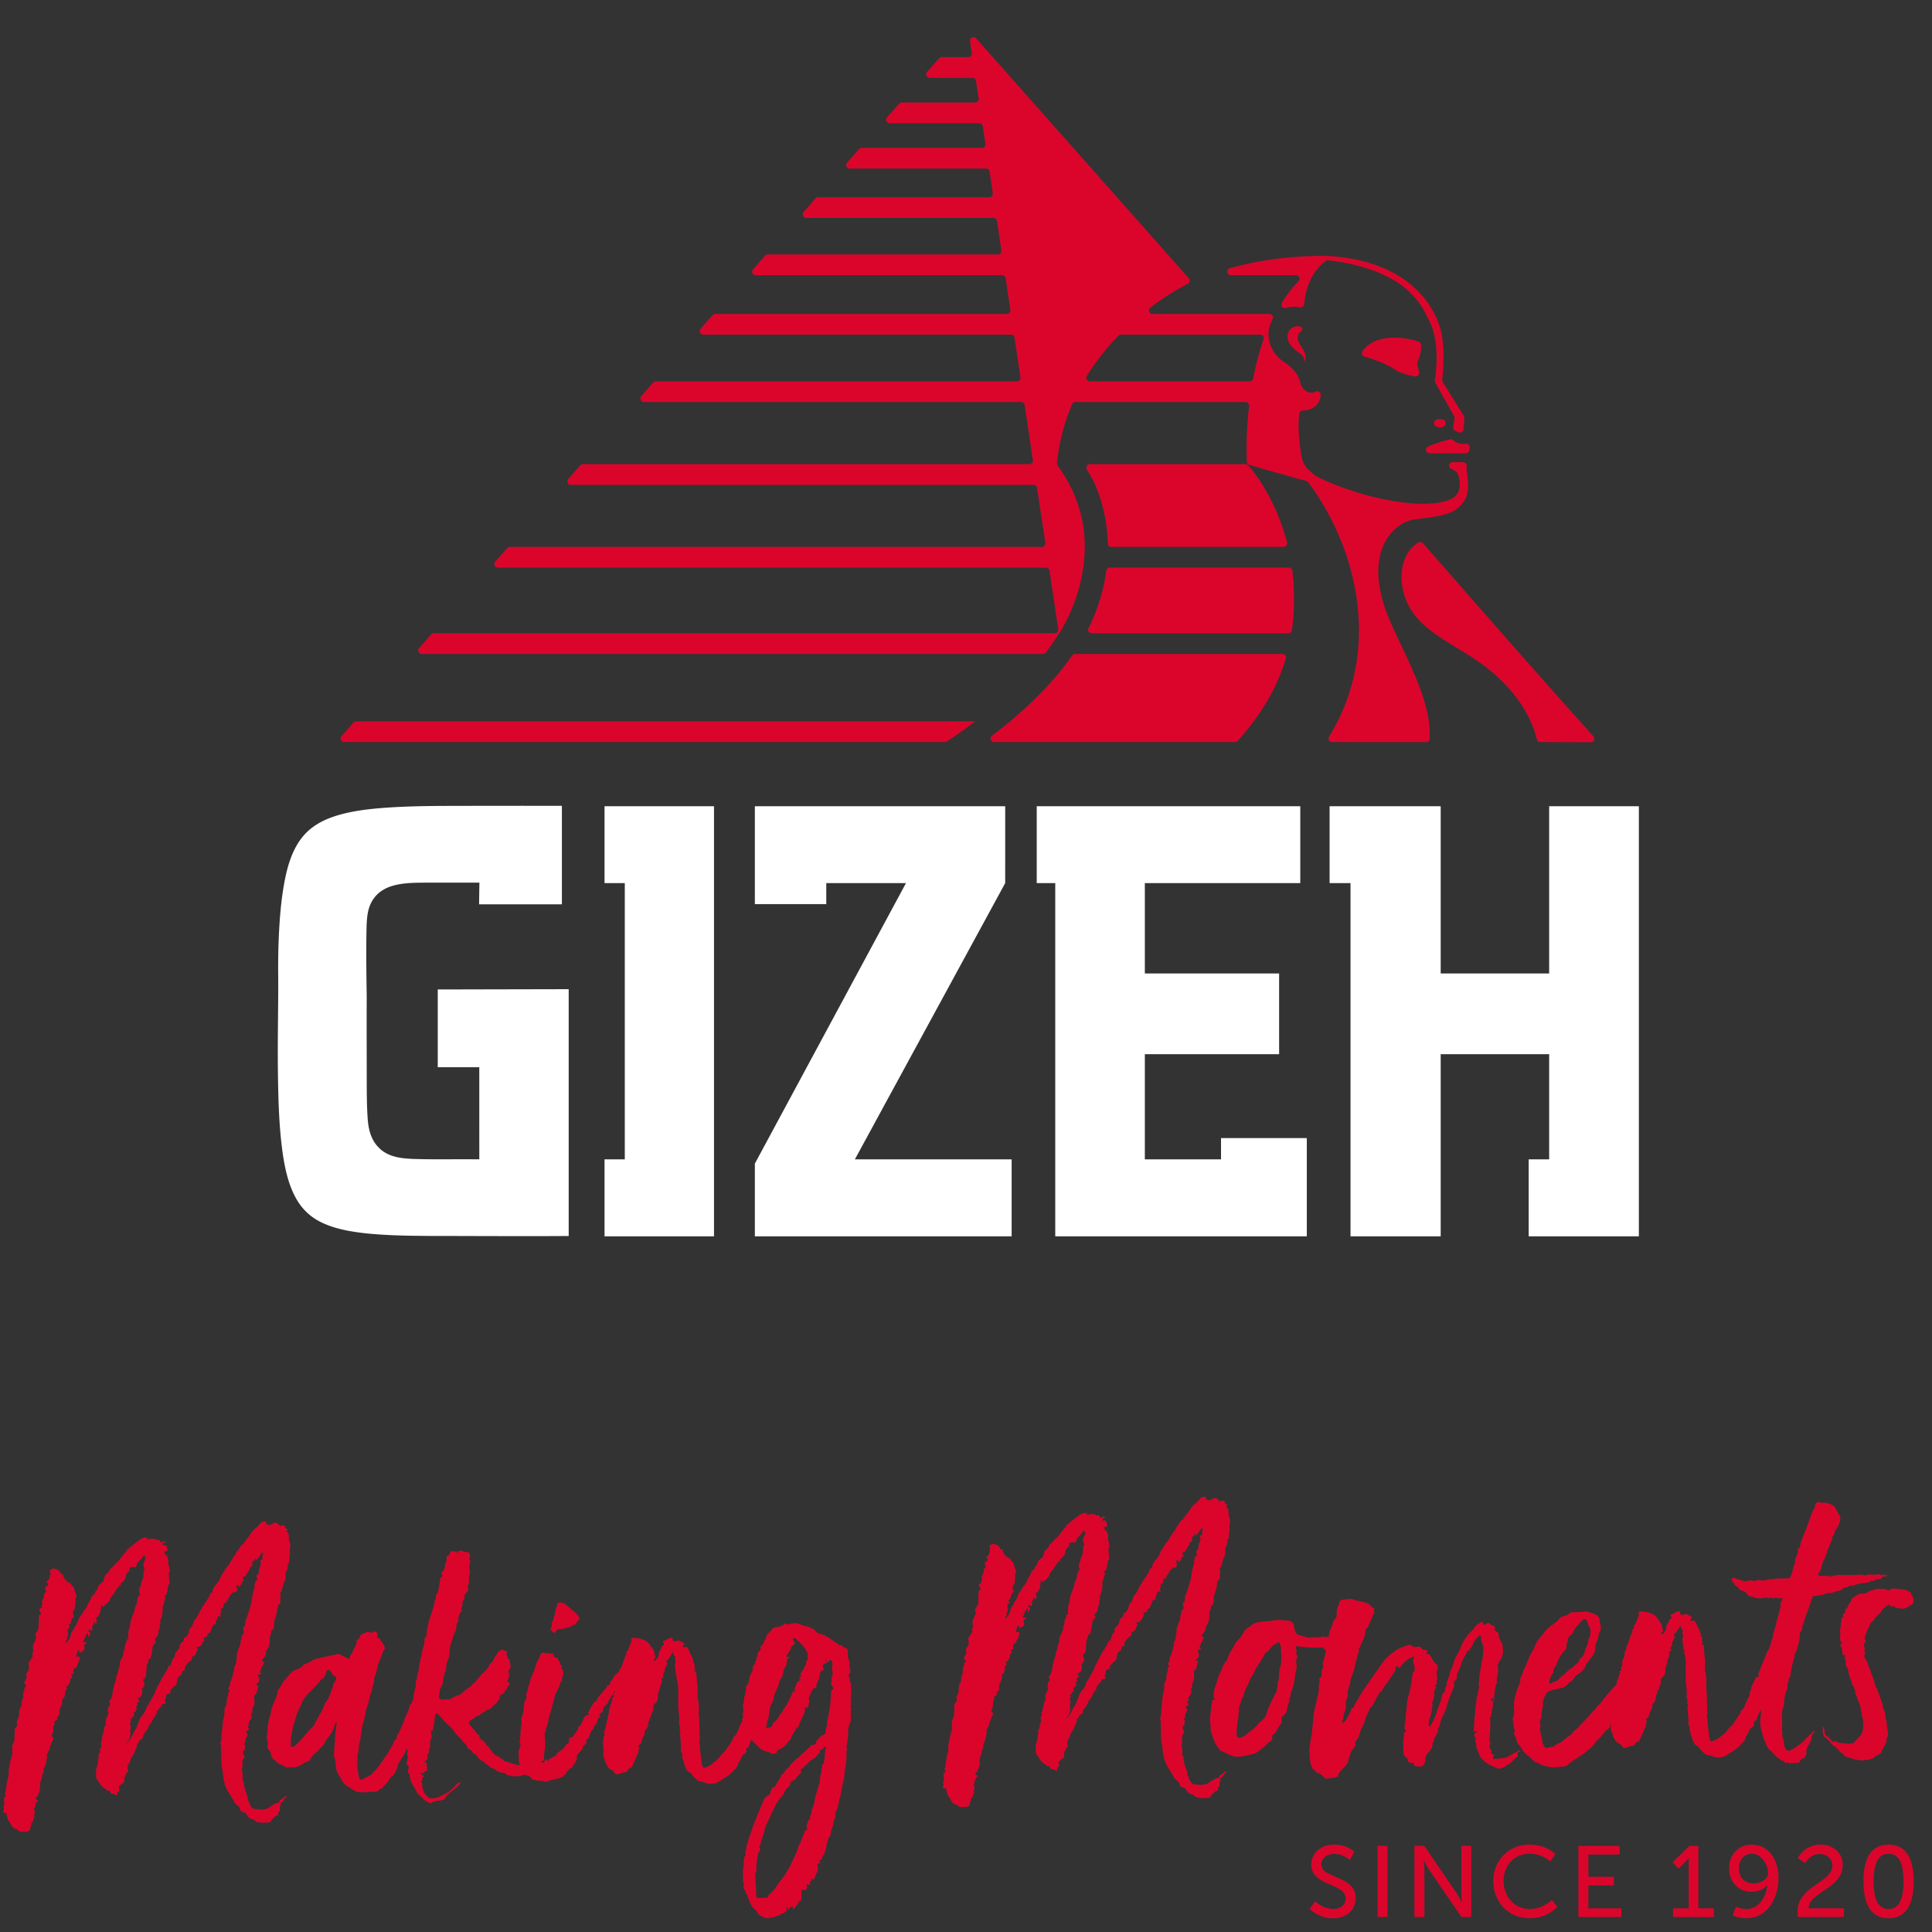
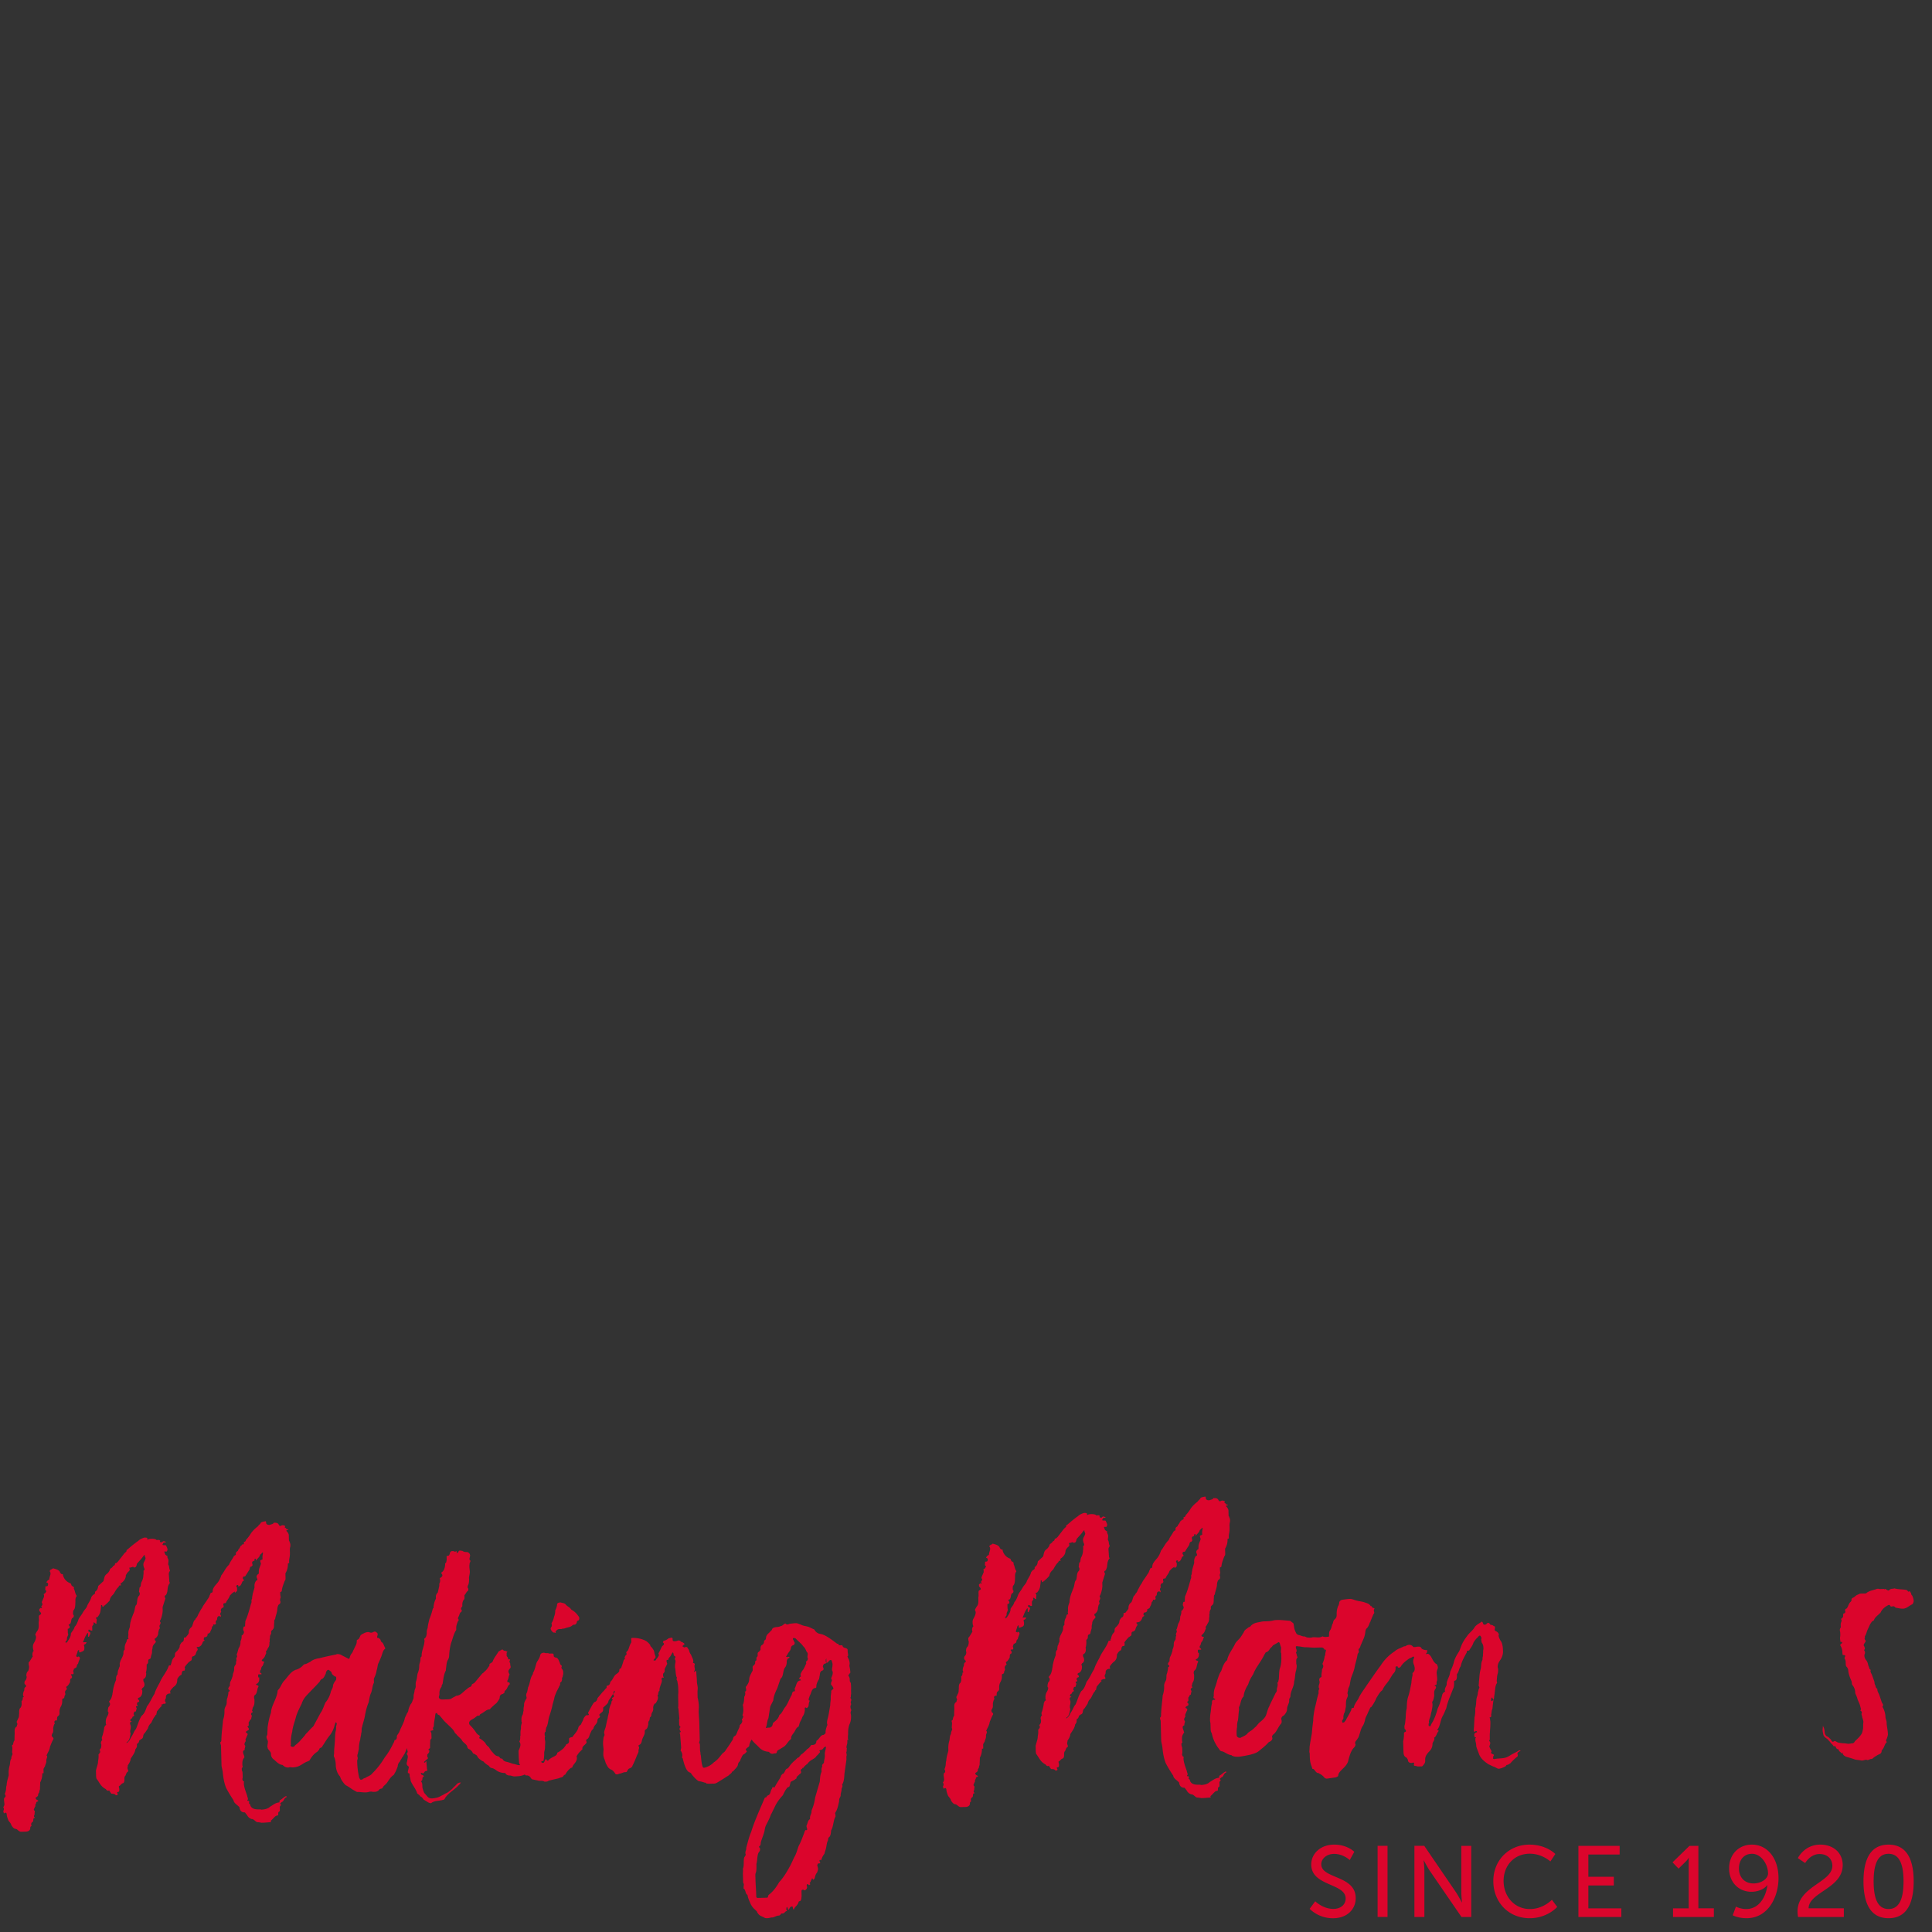
<svg xmlns="http://www.w3.org/2000/svg" fill="#ffffff" height="102" viewBox="0 0 102 102" width="102">
  <rect x="0" y="0" width="102" height="102" fill="#333333" stroke="none" />
  <g fill="none" fill-rule="evenodd">
    <path d="M15.092 94.83c-.123.057-.208.166-.331.222.002.09-.015.107-.015.107-.23.024-.316.132-.49.226-.104.109-.299.15-.458.155-.019-.018-.16-.014-.16-.014-.213.004-.41-.06-.433-.274-.037.001-.055-.052-.055-.052l-.018.001c0-.017.017-.018.033-.072l-.036-.052c-.07.001-.07.001-.071-.033.033-.037.033-.055.033-.073-.002-.053-.038-.106-.04-.16-.057-.175-.153-.403-.176-.616-.002-.071-.002-.108.014-.143l-.053-.016c-.02-.053-.038-.07-.039-.106 0-.035.017-.054.015-.125l-.005-.178c-.002-.035-.002-.07-.02-.123-.02-.017-.021-.089-.022-.14-.001-.02-.001-.038.052-.056l-.02-.107c-.006-.177-.009-.284.112-.43l-.02-.052c0-.053-.056-.123-.058-.23-.002-.053.033-.071.085-.108h.018s-.019-.018-.019-.054a.529.529 0 0 0 .032-.143c-.001-.036-.02-.052-.037-.051v-.054c-.004-.089.066-.127.064-.18l-.018-.053c.017-.018.016-.07.05-.107-.001-.054.068-.127.067-.18-.001-.035-.02-.054-.056-.07-.017.001-.036-.017-.036-.034-.002-.072.14-.092.156-.146-.001-.054-.001-.054-.038-.107l-.037-.034c-.001-.036.07-.038.069-.092l-.002-.087c-.002-.072-.002-.072.05-.126-.002-.072.086-.091.085-.11v-.018c-.001-.052.033-.107.03-.16 0-.017-.017-.017-.036-.053l-.001-.035c-.002-.07.087-.073.086-.108 0-.019 0-.036-.036-.035-.001-.054.032-.125.031-.16v-.02c.102-.144.1-.25.095-.446l-.02-.07v-.036c-.003-.053.014-.107.048-.125.106-.074.102-.216.15-.377.018-.036.035-.055.034-.073 0-.053-.036-.052-.036-.052-.054-.017-.09-.033-.09-.069 0 0 .034-.018.087-.055a.27.27 0 0 0 .082-.216l-.002-.088h-.053l-.002-.07c-.002-.09-.002-.09.05-.09l.125-.003c-.001-.036-.002-.073-.072-.07l-.004-.125c.07-.037.032-.107.1-.216.07-.054.067-.143.118-.234 0 0 0-.035-.054-.034-.053-.016-.072-.034-.072-.05 0-.036.052-.073.086-.11.086-.09.085-.144.136-.253l.016-.036s-.018-.034-.02-.053c0-.052.07-.09.085-.162.07-.108.103-.163.1-.287l-.001-.053c.017-.017.016-.053.015-.071l-.002-.09c0-.017-.001-.034.016-.054v-.052c-.003-.072.013-.108.064-.197l-.003-.106s0-.036.07-.092c.12-.11.064-.215.096-.393l-.002-.054c0-.036-.001-.07.05-.125.014-.143.082-.27.112-.483a.55.55 0 0 1 .064-.269c.104-.073.104-.092.101-.18l-.019-.052c-.002-.089.031-.144.031-.162a1.416 1.416 0 0 1-.024-.265c0-.018.088-.02.086-.092v-.018c.03-.196.097-.34.147-.483.05-.073.05-.073.049-.179l-.006-.231a.89.89 0 0 0 .13-.448l-.001-.035c-.001-.037-.001-.037.069-.056l-.003-.107c-.002-.124.048-.231.042-.427l-.002-.088c-.002-.09-.005-.179.013-.214a.38.38 0 0 0 .013-.143c-.002-.071-.039-.123-.058-.194-.017 0-.018-.036-.02-.088l-.005-.214c-.003-.071-.058-.159-.13-.227l.017-.037a.202.202 0 0 0 .087-.02c0-.017-.037-.035-.09-.033 0 0-.037-.07-.09-.086h-.035c.017 0 .017 0 .034-.017l.016-.073c-.035.001-.072-.033-.125-.032a.185.185 0 0 0-.088.021c-.017.017-.035.018-.035.018-.054.001-.072-.033-.091-.069-.055-.105-.145-.103-.269-.1-.015.072-.122.075-.209.112-.071.002-.124.003-.18-.066l-.02-.123h-.036c-.106.02-.23.024-.263.132-.087.073-.12.128-.137.145a1.64 1.64 0 0 0-.347.347 2.06 2.06 0 0 1-.275.364c.002.07-.05.072-.05.09l-.053.001v.053c.004.09-.032.09-.103.092 0 0-.015.071-.07.072a.712.712 0 0 1-.135.217v.019c.002.053-.122.057-.12.181l.003.07h-.018c-.053.002-.052.055-.087.056-.084.18-.188.272-.255.451-.208.201-.256.38-.41.563a1.22 1.22 0 0 1-.186.378c-.138.164-.276.29-.271.486v.019l-.052.036c-.089.002-.051.072-.104.128a.427.427 0 0 1-.1.197c-.102.18-.24.327-.307.488-.07.074-.136.234-.204.343a.505.505 0 0 1-.136.217s0 .053-.07.092c-.066.126-.064.215-.133.341a.335.335 0 0 0-.151.289v.034c-.05.108-.119.164-.17.235l-.09.002c.002.036.005.161-.047.215-.087.04-.105.076-.172.202v.016c.003.107-.066.18-.117.252-.069.073-.14.11-.137.218.001.034.001.034-.014.107-.139.145-.138.2-.186.378 0 0-.018 0-.017.035 0 .018 0 .018.019.036l-.123.02c-.099.323-.34.56-.474.884-.084.162-.22.38-.286.613-.137.2-.237.467-.391.65-.066.161-.114.375-.289.505-.152.252-.2.485-.3.7-.105.11-.135.271-.256.434-.066.144-.1.216-.24.309 0-.019.016-.072.052-.073.12-.11.118-.234.166-.413-.001-.036-.019-.052-.02-.088a.41.41 0 0 1 .014-.162c.016-.07.014-.124.014-.141-.001-.036-.002-.071-.02-.071 0-.036-.02-.07-.02-.106 0-.035.015-.053.05-.072 0 0 .037 0 .036-.019 0 0-.018-.017-.036-.017s-.036-.017-.037-.035c0-.035.033-.107.087-.108-.001-.036.034-.037.032-.09.071-.02.088-.056.088-.073 0 0-.001-.037-.038-.053.016-.071.05-.143.05-.143.088-.004.088-.02.087-.055v-.019a.315.315 0 0 0 .033-.09c0-.018-.018-.034-.038-.088 0-.035 0-.035.052-.037h.018s.018-.018.017-.035c0-.019-.019-.036-.019-.036s-.018-.017-.018-.035c0-.018.016-.036.015-.09.07-.019.105-.037.105-.055v-.019c-.001-.035-.02-.052-.074-.103-.002-.072.105-.092.105-.092.138-.11.134-.253.132-.36-.001-.035-.037-.034-.038-.052 0-.018.036-.036.035-.072.086-.055.12-.11.119-.199a.404.404 0 0 0-.058-.176l-.003-.106c.14-.058.154-.182.151-.325-.018.001-.018-.016-.018-.016.05-.145.046-.269.042-.429.157-.092.01-.248.152-.287 0 0 .07-.02.068-.092.015-.107.066-.197.064-.268v-.035c-.004-.107.032-.144.03-.232.03-.161.171-.217.17-.29-.002-.034-.02-.053-.057-.087l-.002-.07c.123-.058.19-.2.188-.308-.001-.053.032-.107.031-.16.016-.036.052-.055.05-.09a.182.182 0 0 0-.02-.09v-.017c0-.035.051-.09.067-.179l-.038-.07c-.001-.036-.001-.036.034-.09a1.51 1.51 0 0 0 .111-.464l-.005-.197.148-.465a.174.174 0 0 1-.038-.106c0-.036.034-.054.05-.055.054-.055.053-.09.085-.18.03-.179.01-.32.148-.483 0 0-.037-.017-.038-.071l-.028-.39c-.002-.106.067-.162.067-.18-.075-.159-.024-.212-.098-.318-.002-.07.014-.142.013-.178v-.052c-.003-.054-.058-.124-.059-.176 0-.018 0-.036.017-.055l-.036.001-.09-.068-.057-.16.141-.003.016-.053c.018 0 .018-.036.017-.054-.001-.053-.04-.123-.077-.21-.018-.02-.106-.016-.106-.016h-.018c-.054 0-.054-.016-.072-.034.018 0 .018 0 .05-.09.054-.019.054-.019.142-.02l-.02-.037-.089-.033s-.07.002-.086.056h-.054c-.035.002-.071.003-.072-.05l.017-.036-.055-.034-.141.004-.037-.034a.631.631 0 0 0-.23-.03c-.09.002-.178.022-.212.059l-.002-.054c0-.07-.055-.07-.179-.065-.087.037-.21.076-.298.167a6.47 6.47 0 0 0-.573.459c-.052.02-.052.02-.05.09l-.069.073c-.053.037-.086.092-.086.092l-.31.398c-.035.02-.051.073-.14.075.001.036-.014.125-.085.127-.068.108-.121.128-.174.164a.514.514 0 0 1-.204.29c-.105.092-.102.181-.15.36l-.278.256c-.016.071-.013.213-.17.306l.002.053c.002.072-.051.073-.121.129l-.07.09c-.03.144-.134.288-.218.45-.031.143-.136.2-.238.38-.05.109-.206.271-.239.397-.032.09-.098.27-.186.343-.048.18-.135.234-.203.36.005.196-.133.342-.2.468-.054.001-.054.001-.07.073a.283.283 0 0 0-.02-.107c.087-.056.086-.126.084-.197-.001-.035.05-.108.066-.18-.001-.035-.02-.052-.022-.124l-.004-.177c.089-.02.105-.056.104-.109-.001-.018-.02-.053-.056-.087 0 0-.001-.054.07-.057.103-.126.028-.284.168-.342a.128.128 0 0 0 .033-.071v-.036c-.002-.034-.019-.034-.037-.052a.85.85 0 0 1 .012-.213c.122-.11.099-.323.112-.466-.003-.107-.005-.213.064-.285l-.001-.036c-.093-.123-.078-.265-.152-.37.017-.017.017-.035.017-.035-.001-.036-.055-.088-.11-.104-.036-.035-.038-.106-.074-.14a.609.609 0 0 1-.402-.434c-.001-.054-.001-.054-.072-.052-.054-.034-.092-.104-.092-.122-.074-.123-.252-.153-.36-.186-.07.055-.087.055-.157.093 0 0-.016.054-.015.072 0 .017 0 .017.017.016.02.036.02.053.021.107.002.07-.066.197-.063.304-.07.037-.088.037-.156.146 0 .018.09.016.091.086l.001.036c-.016.072-.015.09-.14.092l-.012.196c.054.017.055.053.055.07 0 .017-.035.037-.034.071a.83.83 0 0 1-.105.075c.001.018.001.018.02.035l.002.106-.117.27.002.072c.035-.001.035.017.035.017.002.052-.032.107-.048.142-.019 0-.036.001-.036.02l.018-.001a.22.22 0 0 1 .037.053c0 .017 0 .035-.017.035-.018.001-.018-.017-.036-.034l-.087.073.003.106c.072.07.091.105.092.14.001.019-.017.036-.086.074-.036.02-.034.09-.032.16l.003.142a.404.404 0 0 0-.013.16c.003.126.007.285-.08.376-.033.054-.1.163-.1.199.018.034.037.07.039.123.003.107-.065.232-.116.323a.355.355 0 0 0-.048.197l.001.052a.527.527 0 0 0 .04.16s-.052.054-.052.073v.018c-.016.036-.015.053-.014.088 0 .054.002.09.02.106-.07.091-.153.271-.222.326l.002.072c.001.035.001.07.02.106a.548.548 0 0 1-.046.268c-.104.091-.083.18-.1.233l.02.071a.3.3 0 0 1-.066.198c-.036.018-.052.07-.05.143 0 .018.019.07.074.104l.02.07a.161.161 0 0 0-.102.164v.035a.518.518 0 0 0-.065.216v.035c.002.035.02.07.04.105l-.054.02c.001.054.003.142-.066.196l.003.125a.363.363 0 0 1-.048.215c-.086.056-.083.198-.08.304-.016.071.005.213-.063.285-.016.073-.068.127-.067.163.001.053.02.07.039.124 0 0-.035.054-.033.125-.07.036-.12.092-.117.251l.002.09c.002.089-.012.214-.007.39-.053.055-.067.163-.083.234-.053.001-.052.055-.052.055 0 .017.02.052.02.105.003.09-.013.16-.01.25 0 0 .018.053.02.087-.017.055-.068.128-.066.235-.085.126-.046.25-.095.392a1.366 1.366 0 0 0-.044.376l.003.106c-.031.16-.099.304-.11.536-.05.126.005.212-.095.446 0 .036.036.053.038.106 0 0 .001.053-.016.072-.07.019-.068.126-.067.143l.023.213c.002.072-.015.108-.066.18.036.034.037.052.038.106 0 .035-.033.09-.033.107.019.035.02.106.056.106 0 0 .018-.02.053-.037.07-.003.073.086.073.086.002.089.04.195.079.3.02.072.146.157.167.28.074.105.11.157.2.19.088-.002.162.086.162.086.054.034.09.069.161.067l.248-.007c.107-.002.23-.06.227-.185-.001-.034-.002-.088.068-.108-.001-.017-.02-.053-.02-.07-.002-.088.032-.125.068-.143.086-.056-.006-.214.118-.217l.017-.019c-.054-.033-.055-.05-.055-.069-.002-.054.034-.072.033-.125-.003-.072.014-.108.013-.144l-.018-.016-.037-.052c0-.036.033-.09.05-.145.035-.018.033-.09.031-.142.052-.037.051-.126.051-.126.052-.019.105-.038.104-.074-.019-.017-.071-.034-.126-.086 0 0 0-.017-.02-.07.035-.018.14-.075.139-.145l-.001-.019c-.002-.07.069-.072.066-.196 0 0 .033-.055.032-.108-.003-.089.012-.196.01-.338a.963.963 0 0 0 .111-.483l.053-.001c.017 0 .017-.019.016-.054l-.004-.16c0-.053.085-.145.084-.18.016-.072.067-.161.065-.234l-.001-.052c-.002-.072.048-.143.047-.197 0-.036-.019-.053-.036-.053.05-.143.17-.306.183-.467.05-.125.1-.269.184-.413-.001-.054-.001-.054-.074-.122-.001-.036-.02-.053-.02-.07 0-.019.017-.036.016-.073.069-.072.068-.144.064-.286-.002-.07.031-.143.047-.215.018-.017.035-.036.035-.054-.001-.017-.02-.035-.02-.052 0-.036-.002-.107.086-.11l.053-.001c-.002-.106-.005-.196.065-.232.07-.055.068-.11.067-.162l-.002-.072a.572.572 0 0 1 .065-.25.564.564 0 0 0 .08-.286v-.053c-.003-.054.015-.09.015-.09.07-.002.104-.056.103-.109 0 0 0-.035-.019-.035h.018s.036-.002.034-.073c.018 0 .017-.018.017-.018l-.02-.088c-.001-.054.015-.108.084-.163l.018-.018c0-.017-.037-.07-.04-.123.107-.057.156-.164.207-.255-.002-.07-.005-.177.05-.18a.097.097 0 0 0 .05-.09c0-.016-.02-.07-.056-.104-.001-.035-.001-.035.053-.036.07-.002.088-.003.086-.075 0 0 0-.035-.02-.07-.001-.07.034-.072.032-.125v-.018c.105-.038.105-.074.14-.075.032-.143.031-.16.084-.18.015-.107.066-.178.099-.305-.02-.053-.02-.087-.109-.085.001.017.001.035-.016.035 0 0-.001-.018-.019-.017-.036-.016-.053-.015-.055-.05 0-.02.017-.039.017-.039.016-.088.05-.125.05-.16-.002-.053.05-.107.05-.107l.035-.002.001.053c.001.036.002.072.038.07.017 0 .035 0 .052-.02.195-.057.193-.11.189-.27 0-.018-.02-.053-.02-.07 0-.018 0-.054.017-.054.034-.02.088-.021.12-.128l-.195.005c.067-.126.099-.287.219-.45 0 0-.001-.036.053-.037l.004.16c0 .017 0 .035-.017.036l.07-.002c0-.053.069-.127.067-.197-.02-.07-.09-.07-.09-.07a.214.214 0 0 0-.02-.052c-.001-.019-.001-.019.017-.019v-.035c.07-.002.089.033.089.033a.147.147 0 0 0 .072.017c.034-.001.034-.001.033-.037l-.004-.178c.016-.054.051-.071.085-.145-.018.001-.019-.034-.02-.07h.018c.035-.001.055.034.109.068h.035l-.002-.072c-.001-.036.015-.107.014-.142a.144.144 0 0 0-.037-.071c-.001-.053-.001-.053.069-.055.12-.146.153-.235.168-.36.016-.106.031-.196.028-.285h.054l.02.087c.07-.001.07-.001.068-.055h.019c.035-.001.035-.02.035-.02a1.82 1.82 0 0 0 .26-.255c.03-.197.135-.253.22-.36.068-.127.154-.272.24-.345.05-.072.015-.09.122-.093 0 0 .036.018.017 0l-.019-.07-.018-.018c.21-.13.294-.293.29-.433 0-.018.034-.073.085-.146.034-.054.122-.091.12-.163a.139.139 0 0 0-.02-.071v-.035h.035c.053-.003.123-.04.159-.04.017-.001.035.017.036.034.142-.003.14-.075.172-.2.104-.127.26-.272.361-.436 0 0 .017-.018.036-.019.017 0 .017 0 .018.018v.053a.343.343 0 0 1 .039.088c0 .053-.033.108-.067.18a.305.305 0 0 0-.048.179c0 .035.02.088.021.123.018.017.038.07.038.106 0 .036.002.053-.051.073l.003.124c0 .052-.014.106-.013.16a.764.764 0 0 1-.099.322c-.034.074-.03.161-.047.233-.087.055-.05.143-.082.251 0 .036.037.07.039.105 0 .054.002.09-.05.145-.035.019-.085.162-.083.25-.015.071-.01.214-.081.25-.05.11-.047.27-.114.413-.083.215-.184.431-.194.716-.05.144-.083.216-.08.358l.002.054c.002.053-.015.106-.014.142 0 .018.019.052.02.088H6.73s-.05.074-.05.127v.017a.62.62 0 0 0-.098.323l.003.089a.187.187 0 0 0-.068.145l.001.034c.003.124-.082.252-.166.432.002.053-.033.09-.032.107l.003.143c.001.034-.016.054-.05.125l.001.036c0 .018-.051.055-.05.143 0 0-.016.071-.015.107l.001.037c-.069.054-.084.162-.082.215l.002.071a2.442 2.442 0 0 0-.164.555c.001.053-.031.161-.03.196v.018c-.033.09-.03.214-.167.36l-.017.035c.055.052.056.088.057.123 0 .072-.051.127-.086.163-.015.072-.031.126-.03.197 0 .017.002.053.038.07-.015.142-.05.178-.1.268a.577.577 0 0 0-.047.25l.002.07c.001.038.02.054.02.054 0 .036-.018.036-.07.073 0 0 .002.053-.033.073-.013.16-.062.356-.111.5-.018 0-.016.07-.015.125.037.053.019.053.019.053a.223.223 0 0 0-.067.162c.001.018.001.034.02.07.004.16-.012.197-.098.287.017.018.035.035.037.088.001.053-.016.072-.085.145.003.106.006.212-.026.356.004.16-.064.286-.111.5l.006.214c0 .07.003.142.022.213.166.209.206.402.494.555.037.053.073.088.126.086.019 0 .036-.019.054-.02.038.089.092.14.11.175.036 0 .195-.005.233.083.036-.001.107-.003.105-.056 0 0 0-.036-.037-.07-.001-.053.087-.056.087-.056.035-.037.034-.072.033-.107a.308.308 0 0 0-.02-.124l-.003-.071c.089-.02.087-.092.192-.148.07-.002.103-.091.101-.18v-.036c-.002-.035-.005-.142.048-.179.05-.09.048-.178.154-.234l-.001-.018c-.001-.053-.038-.105-.04-.16-.001-.035-.001-.052.016-.07v-.036c0-.019-.002-.036.015-.054.051-.073.137-.217.134-.324l.068-.108c.085-.126.17-.254.185-.396.052-.073.086-.108.083-.216l-.002-.07c.106-.038.104-.128.137-.2.053-.001.052-.036.052-.036.194-.059.102-.2.188-.29 0 0 0-.036.034-.037l.17-.253a.52.52 0 0 1 .171-.289c.068-.126.117-.27.221-.378 0 0-.001-.054.052-.055-.002-.053.032-.126.03-.179.087-.09.138-.181.26-.291l-.001-.036c-.037.001-.037-.016-.037-.016 0-.018.036-.02.071-.02.016-.036.07-.037.07-.037.089-.003.106-.003.104-.074-.036-.034-.037-.052-.038-.088v-.053a.204.204 0 0 0 .048-.145c-.003-.124.103-.179.19-.182.037 0 .054 0 .053-.02 0 0-.017-.015-.018-.052l-.002-.053c.016-.054.137-.181.172-.218.175-.111.206-.254.202-.414.068-.126.12-.18.19-.219 0 0 .036 0 .035-.035.031-.108-.006-.196.17-.2 0 0 0-.037.016-.108l-.02-.071c.069-.108.138-.18.241-.29 0 0 .036-.001.052-.037.036-.001.089-.038.086-.144v-.018s-.003-.09.103-.092l.087-.073c.033-.09.049-.18.118-.253l-.002-.07-.054-.052c-.001-.018.016-.035.052-.036.14-.005.21-.095.26-.22.015-.091.086-.092.12-.129-.036-.017-.053-.033-.054-.052-.001-.035.015-.09.015-.107.106-.021.194-.023.19-.2l.053-.001c.052-.055.088-.055.087-.092v-.017c.05-.091.084-.162.083-.198l-.001-.018c.032-.108.07-.037.068-.108l-.001-.037s.017-.017.036-.017c.017-.001.035.015.054.015l.069-.054a.133.133 0 0 1-.02-.071v-.036c-.002-.036.033-.071.067-.09 0-.053.015-.126.015-.126.034-.053.034-.071.104-.073.019 0 .072.016.073.033v.019c.017-.02.017-.036.017-.036-.001-.018-.002-.054-.02-.072 0 0-.018-.016-.019-.052 0-.017.015-.089.051-.108l-.02-.07c-.002-.089.049-.161.138-.164-.002-.053.015-.073.015-.089 0-.018-.018-.018-.02-.036v-.053c-.001-.035.016-.054.105-.057.035 0 .051-.07.051-.07.085-.147.137-.183.187-.327.086-.09.138-.163.278-.22-.017.019-.016.036-.016.036 0 .017 0 .017.017.017l.001.019.07-.074c.035 0 .033-.072.03-.124v-.072c-.02-.035-.038-.052-.038-.07 0-.035.034-.072.051-.072 0 0 .054-.002.055.034-.017.017-.017.035-.017.035h.018a.17.17 0 0 0 .105-.038.631.631 0 0 0 .101-.198c.017-.037.088-.056.087-.074 0-.018-.019-.052-.055-.088-.003-.088-.003-.124.12-.127l.221-.343c.035-.055.014-.179.12-.18 0 0 .052-.056.052-.073-.002-.037-.02-.071-.021-.107l-.001-.036c-.001-.035.017-.054.123-.091l-.002-.072c.017 0 .016-.035.033-.035 0 0 .019-.001.037.016l.002.089c.07-.091.225-.22.223-.309.104-.073.12-.127.12-.127l.037.035c0 .018-.016.053-.015.089-.016.072-.015.107-.013.178l.002.071c-.106.04-.106.04-.123.075a.82.82 0 0 0 .04.14c-.016.126-.119.253-.113.43v.036s.002.053-.015.088a.158.158 0 0 0-.103.146c0 .035.02.07.04.123.001.07.001.07-.053.073a.447.447 0 0 0-.098.304l.002.071-.098.34c.001.054-.031.144-.03.215 0 0 .002.053-.033.09l.003.106c.002.071-.033.09-.032.125-.082.287-.162.61-.296.898.002.088-.014.141-.011.266 0 0 0 .018-.07.02a.52.52 0 0 0-.032.144c.001.034.001.051.038.104l.003.09c-.052.054-.051.124-.121.126v.036c.004.124-.03.198-.062.286a.572.572 0 0 1-.098.359l-.081.286H12.5c0 .036.002.072.022.143 0 .017-.052.09-.05.143 0 .017.018.035.02.052-.034.073-.032.144-.031.197-.051.108-.104.109-.1.269.002.088-.014.142-.064.268.002.09-.047.215-.114.377-.035.019-.049.16-.046.25-.018.018-.087.09-.085.162 0 .017.037.052.072.069l.001.017c.001.054-.07.056-.069.091.004.124-.03.18-.046.286-.068.11-.01.303-.077.412-.068.126-.084.196-.082.268.005.212-.026.356-.075.5-.027.355-.073.624-.083.926-.016.072.024.213-.065.251l.022.105c.018.037.018.053.019.089l.027 1.049.062.3c.025.283.068.585.182.866.094.175.224.403.39.648.022.16.183.227.31.364.022.143.08.283.292.277 0 0 .092.123.11.14.038.07.093.158.236.208.142-.004.218.172.325.169.07-.002.195.03.213.03l.106-.004c.107-.003.265-.024.39-.027l-.02-.072c.14-.11.207-.236.312-.274h.018c.036-.002.07-.02.07-.056l-.002-.054c0-.034-.002-.07.05-.107.036 0 .035-.036.034-.109l-.004-.123c-.001-.053.069-.09.068-.126 0 0 0-.017-.055-.051.052-.055.104-.11.14-.111.086-.092.083-.198.206-.236l-.001-.054h-.036zm13.98-8.846c0 .053.038.106.092.157.02.053.09.051.125.05.019.018.037.017.037.017.018 0 .018 0 .017-.018 0-.017-.018-.016-.018-.034.05-.091.12-.147.208-.15h.071c.019 0 .072-.002.089-.02a.436.436 0 0 0 .141-.022c.123-.056.283-.043.404-.17a.18.18 0 0 1 .087-.02c.037-.001.054-.002.054-.02.07-.037.068-.09.084-.162 0 0 .034-.036.07-.037.035-.019.051-.073.05-.108a.169.169 0 0 0-.02-.089c-.11-.157-.22-.28-.382-.364l-.036-.033c-.057-.105-.182-.139-.272-.243-.056-.086-.18-.083-.27-.117-.142.004-.194.041-.192.13a.798.798 0 0 1-.098.287.774.774 0 0 1-.062.339.958.958 0 0 1-.134.341c.001.036.02.071.02.106a.45.45 0 0 1-.016.072c-.033.053-.05.073-.05.108" fill="#db052c" />
    <path d="M43.518 92.911c.001.036-.016.071-.015.107v.036c-.016.053-.103.091-.1.163 0 .017 0 .035.017.053-.05.054-.05.108-.048.178 0 .036.002.071.003.089-.084.198-.08.358-.093.518l-.245.841c-.03.198-.06.358-.144.574-.017.053-.051.108-.05.179.004.107-.082.198-.08.322l.003.054v.016c-.123.057-.118.217-.186.343v.036c.002.035.02.088.04.159l-.034.054c-.019-.018-.019-.018-.036-.016-.053 0-.069.09-.102.179-.083.216-.165.449-.284.666-.083.233-.13.43-.233.593l-.168.36c-.186.36-.39.703-.631.959-.12.217-.307.486-.534.653-.016.019-.05.055-.05.09.001.071-.034.072-.087.073a4.265 4.265 0 0 1-.089.003c-.035 0-.052 0-.09.002l-.158.005h-.054l-.088.003c-.017 0-.072-.069-.055-.07 0-.017 0-.053-.002-.07-.007-.285-.031-.55-.039-.817l-.005-.178c-.002-.089-.004-.16.03-.214.032-.143.028-.268.024-.445.065-.233.023-.515.16-.662.018-.018.034-.054.032-.125v-.019c0-.035-.055-.069-.056-.104 0-.018.017-.019.035-.036.07-.073.049-.144.065-.215.065-.216.15-.395.197-.61a.837.837 0 0 1 .098-.322c.085-.163.186-.362.235-.522l.034-.054.202-.415c.101-.198.239-.38.394-.544.067-.143.152-.323.273-.433h.017c.071-.003.069-.091.102-.182 0-.016.016-.071.016-.088.086-.056.175-.076.278-.168.037 0 .036-.036.035-.072a.301.301 0 0 1 .103-.109c.051-.073.14-.093.138-.163.018-.001-.001-.018-.001-.018-.001-.036-.018-.053-.02-.07-.001-.072.052-.074.087-.11-.001-.035-.001-.035.016-.036l.019.018a.908.908 0 0 1 .224-.22s.019 0 .018-.018c.137-.199.314-.222.435-.35.033-.07.12-.11.171-.2.018-.017.053-.036.052-.072 0-.018-.019-.034-.037-.051 0 0 .017-.037.034-.037.053-.02.124-.022.176-.094.015-.054.087-.091.14-.093.001.107-.048.215-.063.376a.981.981 0 0 1-.026.32zm-.97-5.183l.02.089c-.067.144-.133.322-.22.397-.033.09-.086.126-.083.216 0 .016.019.052.02.087-.018.001-.07.02-.068.074-.019 0-.036.018-.035.035 0 .019 0 .019.017.019 0 0 .019-.001.036-.02 0 .019.055.088.055.088-.266.024-.224.254-.343.453-.017 0 .019-.001.02.053v.053c.002.017.002.017-.017.018-.124.003-.122.092-.154.2-.12.199-.184.413-.322.612-.12.128-.185.362-.325.436-.065.232-.205.308-.326.418l-.017.018c-.016.107-.048.196-.102.198-.016.036-.07.037-.105.038l-.088.002c-.019.019-.036.02-.053.02-.018-.018-.018-.018-.02-.036 0-.017 0-.017.018-.036.049-.179.045-.32.113-.447l.09-.589c.05-.143.118-.234.169-.36.011-.214.112-.43.213-.646l.165-.484s0-.017.017-.018c.156-.128.095-.43.233-.593.068-.09.084-.216.08-.34.033-.071.032-.125.12-.145.018 0 .017-.036.034-.054-.036.001-.054-.017-.088-.016 0 .019 0 .019-.018.019h-.018s-.054-.016-.071-.016c.052-.072.05-.108.085-.126.033-.108.137-.164.17-.308.014-.124.066-.16.137-.18.052-.037.068-.073.068-.109 0-.036-.02-.07-.057-.123 0-.017 0-.035-.019-.053-.017-.016-.018-.035-.018-.052-.001-.018-.001-.037.033-.038h.072s.035.016.053.034c.11.121.31.276.384.398.127.104.148.246.203.315.037.034.038.07.039.106 0 .035-.016.088-.015.142l.001.035c.019.018.019.036.02.053a.19.19 0 0 1-.103.163zm-10.157 1.689a.063.063 0 0 0-.026.004.4.4 0 0 0 .025-.057c-.002-.062.025-.084.067-.102 0 .067-.017.119-.066.155zm-14.657-.718c-.052.073-.12.163-.152.27.004.143-.083.234-.116.342a1.36 1.36 0 0 1-.269.558c-.035.018-.033.09-.05.09-.067.179-.134.359-.219.468l-.39.721c-.139.11-.276.292-.397.401-.068.11-.172.218-.258.31-.086.108-.19.2-.312.292a.118.118 0 0 1-.105.074h-.034c-.054-.016-.09-.032-.09-.068-.002-.018.016-.019.015-.054l-.003-.088c-.005-.196.026-.41.073-.589.029-.285.146-.555.21-.824.082-.25.2-.467.302-.683-.001-.053.033-.072.05-.126.083-.179.24-.325.377-.471.19-.202.347-.347.518-.548.017-.053.068-.126.139-.145.087-.056.12-.163.17-.253.017-.054.016-.126.05-.144.017-.037.051-.072.087-.073.035-.001.072.033.108.067.036.017.073.07.074.106.019.07.092.122.164.173.053.016.072.015.073.052l.002.07c0 .019 0 .054-.017.072zm27.208 1.01c-.036-.035-.036-.051-.037-.07 0-.017-.001-.035.016-.053l-.001-.036c-.001-.054.015-.107.014-.142 0-.036 0-.072-.002-.09-.003-.106.012-.213-.012-.443-.001-.036-.037-.07-.056-.123l-.001-.036-.002-.07c-.002-.072-.039-.125-.075-.195l.119-.163c-.018-.017-.019-.053-.02-.088-.002-.09-.04-.194-.042-.283a.312.312 0 0 0 .014-.125.671.671 0 0 0-.097-.282c0-.017-.018-.036-.018-.052 0 0-.001-.018.017-.02.017-.018.016-.052.016-.07-.001-.054-.022-.124-.023-.178v-.035c-.003-.09-.003-.09-.057-.123-.09-.05-.196-.031-.217-.155 0 0-.019-.017-.036-.016h-.017l-.071.002c-.036.001-.09.002-.09-.07-.002-.015-.037-.014-.072-.014-.688-.534-.812-.495-.937-.527a.408.408 0 0 1-.253-.207c-.002-.018-.091-.05-.127-.068l-.143-.067c-.144-.066-.321-.063-.43-.13l-.233-.084a2.147 2.147 0 0 0-.318.026h-.018c-.053.001-.105.04-.159.04-.035.001-.053.001-.108-.05-.087.02-.156.13-.226.13a.642.642 0 0 1-.265.06c-.088.021-.195.024-.227.15-.034.053-.07.054-.07.072-.102.127-.225.166-.238.361 0 .037-.034.09-.034.09-.052.037-.07.038-.068.074.003.125-.066.179-.136.216a.244.244 0 0 0-.05.162c0 .017 0 .035.002.052-.016.054-.051.09-.086.127a.106.106 0 0 0-.068.091l.001.054c.001.035.002.089-.015.107-.034.037-.052.054-.05.09l.001.053c0 .018.001.07-.016.07l-.018.002c-.035.037-.034.054-.034.072l.002.053c.001.036-.033.072-.068.126-.053.02-.07.055-.068.11l.003.105c.001.053.002.089-.033.108-.05.126-.152.271-.149.413a.537.537 0 0 1-.116.305c-.017.036-.033.072-.069.091.002.053.02.106.022.159.001.054-.015.09-.069.09l-.017.002.037.034.002.07a.257.257 0 0 1-.05.162c-.014.126-.01.32-.078.43v.017c.022.088.023.177.025.247a.73.73 0 0 1-.046.287l.038.051c0 .01 0 .02.003.03a.316.316 0 0 1-.052.115c-.018 0-.017.018-.017.035v.019c.018.016.019.052.02.07.001.053-.034.09-.067.144-.018 0-.052.054-.07.073.004.124-.083.215-.131.359-.034.09-.067.179-.155.217-.034.019-.034.055-.052.073-.016.053-.031.142-.067.16-.118.2-.255.382-.375.563-.05.054-.14.11-.173.164-.12.145-.206.27-.346.364.001.018-.017.019-.051.037-.139.146-.296.24-.508.298h-.034c-.037.002-.055-.016-.074-.087-.057-.176-.064-.389-.086-.565-.018-.036-.02-.107-.022-.161-.019-.052-.02-.123-.023-.195l-.004-.177-.003-.088c-.035 0-.036-.017-.036-.035 0-.018-.001-.036.016-.071-.001-.036.016-.054.016-.073a1.576 1.576 0 0 1-.002-.07l-.005-.16v-.054l-.01-.337-.004-.178-.003-.125c-.005-.177-.029-.39-.033-.567-.002-.088.012-.196.01-.285a2.197 2.197 0 0 0-.066-.478 6.87 6.87 0 0 0-.004-.142c-.002-.107-.005-.213.01-.303v-.053c-.004-.124-.042-.229-.045-.353l-.001-.054c-.004-.143-.027-.302-.03-.462 0-.018-.02-.034-.037-.034a.04.04 0 0 0-.035.036s-.017 0-.053.019c0-.017 0-.036.035-.071-.001-.036.016-.036.015-.072l-.001-.036c-.02-.052-.02-.124-.022-.177.017-.018.017-.035.016-.054 0-.018-.001-.035-.037-.053-.018-.016-.054-.015-.054-.015 0-.037.017-.054.016-.09-.003-.124-.076-.21-.115-.334a.639.639 0 0 1-.113-.247c-.02-.052-.056-.088-.093-.157-.018.001-.036-.017-.054-.016-.052 0-.052.02-.105.02-.019.001-.055-.033-.09-.05 0 0 .016-.055.034-.055.034-.036.07-.037.069-.073-.001-.017-.018-.016-.02-.035-.017-.017-.072-.033-.09-.068-.017 0-.07.002-.071-.016a.15.15 0 0 0-.126-.067c-.036 0-.053.018-.087.019-.036.02-.072.02-.126.021-.07.002-.105-.015-.107-.086l-.001-.053c-.001-.019-.038-.053-.038-.053l-.176.04a.534.534 0 0 1-.263.132c-.017.018-.033.09-.033.09.036.017.054.051.055.069.001.035-.033.09-.086.11-.068.108-.117.251-.185.36-.018.018-.018.035-.016.053 0 .019.018.035.019.053 0 .07-.051.107-.085.18-.035.019-.069.073-.068.109-.035 0-.07.019-.105.02-.019 0-.019-.017-.02-.036 0-.016.018-.035.035-.053.052-.037.069-.074.068-.109a.25.25 0 0 0-.039-.106c0-.017 0-.053-.019-.07-.004-.143-.078-.247-.169-.35-.036-.018-.056-.07-.057-.106-.09-.105-.145-.174-.29-.242a1.447 1.447 0 0 0-.624-.125c-.07.002-.088.002-.087.038l.002.07.003.124c-.103.163-.116.306-.184.432-.035.037-.087.074-.085.126 0 .019.018.019.018.036v.018c.002.035-.015.054-.051.073-.016.054-.05.071-.05.108 0 .017.001.052.02.07l-.07.072a3.45 3.45 0 0 1-.14.424.335.335 0 0 1-.077.045c-.017.036-.016.07-.015.107-.017.071-.104.127-.156.164-.157.11-.17.289-.309.399-.034.072-.012.196-.19.218l-.016.018c0 .036.003.106-.016.107-.052.037-.138.163-.19.2l-.275.329c-.016.07-.032.141-.12.197-.035.002-.052.02-.086.057-.085.126-.187.324-.254.45a.13.13 0 0 0-.033.09c0 .019.018.035.036.052.001.036.001.036-.033.055l-.107.002c-.088.075-.156.183-.154.236l-.135.27a.27.27 0 0 0-.12.128c-.031.178-.187.342-.29.47 0 .035-.034.053-.07.054-.14.04-.14.04-.137.163l.001.037c.002.07-.015.124-.103.163-.035.001-.07.037-.069.072-.052.055-.085.127-.154.183-.088.072-.174.145-.297.202v.036c-.032.108-.136.146-.207.183-.07.038-.193.095-.28.203-.034.001-.034.001-.07-.034-.019-.017-.02-.053-.037-.052-.018 0-.034.036-.052.055-.033.09-.05.143-.103.144a.128.128 0 0 1-.07-.015s-.019 0-.02-.053l.016-.036c.019.016.036.016.054.015.036 0 .052-.036.051-.07.016-.072.03-.197.029-.304l-.002-.07c.014-.109.047-.181.045-.287-.002-.089.013-.178.01-.267a.343.343 0 0 0-.02-.141l-.003-.09c-.001-.036.016-.053.015-.089 0-.017-.019-.035-.019-.053l-.002-.07c0-.036-.002-.09.05-.108-.001-.071.015-.108.03-.215.12-.198.096-.428.18-.644.064-.197.13-.412.16-.591l.082-.286a.967.967 0 0 1 .082-.27c.05-.143.135-.27.185-.395.034-.037.033-.073.05-.108-.002-.053-.003-.106.033-.107.052-.038.068-.11.066-.18l-.001-.054c.052-.055.033-.107.05-.143a.341.341 0 0 0 .013-.142.27.27 0 0 0-.075-.194c-.02-.036-.02-.036-.02-.052 0-.019 0-.037.017-.054l-.001-.036c-.001-.036-.02-.036-.055-.07a.135.135 0 0 1-.039-.088c-.074-.158-.095-.282-.238-.296-.035 0-.09-.05-.09-.068l-.002-.054c-.002-.089-.055-.088-.108-.086l-.124.003c-.09-.05-.178.005-.267-.047-.143.004-.195.06-.21.13-.032.144-.1.235-.186.379-.066.18-.095.394-.198.557 0 .034.002.053-.033.108-.136.217-.113.446-.23.663v.018l-.047.231a.282.282 0 0 0-.049.162c.001.035.001.053.02.089v.034c.001.037.002.054-.033.09-.05.09-.102.181-.099.288l.001.036c-.015.071-.031.141-.03.231l.003.054c-.034.071-.015.159-.065.231a.484.484 0 0 0-.047.252l.002.088c.018.036.02.07.02.07a.659.659 0 0 0-.046.304c-.032.107-.03.214-.026.356-.017.035-.016.054-.015.108 0 .053.003.124-.047.215.037.05.055.087.057.157.003.106-.048.215-.098.322l.004.197c.005.159.01.319.03.478.02.035.02.053.055.085-.017.003-.034.003-.051.004-.088.002-.196-.048-.286-.063-.106-.015-.233-.083-.393-.114-.071-.016-.16-.049-.198-.137-.019-.018-.037-.034-.054-.034h-.019c-.035 0-.053-.016-.072-.051-.035-.017-.055-.07-.09-.07-.143-.013-.217-.118-.307-.222-.092-.087-.148-.21-.204-.28a.408.408 0 0 1-.145-.155c-.056-.106-.183-.192-.273-.26-.053-.017-.072-.034-.073-.052 0-.017.018-.036.017-.053.017-.018.017-.018.017-.037-.001-.017-.037-.051-.073-.069-.018.001-.072-.068-.09-.068a2.42 2.42 0 0 0-.331-.419c-.055-.05-.073-.085-.074-.14-.002-.052.032-.107.084-.144.07-.055.14-.074.21-.13l.139-.11c.035-.001.124-.003.124-.022.016-.07.069-.072.12-.109.141-.074.244-.201.403-.205.036-.001.035-.037.052-.055.104-.093.19-.184.312-.275.07-.091.138-.182.171-.271-.004-.143.065-.198.172-.218.034-.037.087-.038.085-.11 0-.018 0-.052.017-.053.14-.093.135-.27.257-.344v-.019c-.001-.035-.02-.087-.056-.086h-.036c-.035 0-.035-.017-.037-.087.068-.09.065-.215.1-.288.017-.017.016-.053.016-.053a.282.282 0 0 1-.057-.14c-.002-.072.05-.127.101-.182.018-.017.017-.054.016-.071a.132.132 0 0 0-.02-.07c0-.053-.003-.126-.021-.142-.018-.018-.018-.035-.02-.053 0-.017 0-.036.017-.054 0-.017.017-.036.017-.053 0-.018-.037-.017-.054-.017-.035 0-.054.002-.054-.034-.002-.054-.02-.071-.075-.14l-.003-.106c-.001-.054-.002-.089.05-.127-.054-.016-.09-.015-.125-.05l-.071.002c-.019-.034-.073-.069-.09-.069l-.193.112c-.084.162-.24.326-.306.524-.016.036-.052.054-.104.091-.034.02-.07.02-.069.091a.394.394 0 0 1 .001.035c-.085.127-.153.236-.293.346-.016.036-.051.037-.103.092l-.379.454c-.051.072-.175.058-.172.182 0 .019-.018.019-.018.019-.017 0-.017 0-.017.018a.513.513 0 0 0-.21.13c-.192.129-.31.327-.54.352-.054 0-.07.037-.07.037-.07.019-.14.075-.245.13-.07.02-.123.021-.195.023l-.248.007c-.106.003-.179-.049-.182-.138 0-.017.018-.036.017-.072.017-.035.016-.054.016-.07l-.002-.054a.53.53 0 0 1 .115-.341.21.21 0 0 1 .05-.144c.046-.25.058-.499.176-.715v-.054c.03-.177.026-.338.093-.481a.474.474 0 0 0 .081-.251c.013-.25.042-.463.107-.678.083-.216.13-.466.25-.647.017-.02.016-.036.015-.071v-.053c-.005-.126.046-.25.096-.377.036 0 .035-.054.034-.072a.134.134 0 0 1-.038-.07c0-.035.033-.072.05-.126.034-.071.05-.161.084-.18.053-.037.07-.073.068-.091 0-.036-.036-.07-.037-.087v-.018c-.002-.054.016-.054.032-.09.036-.018.035-.055.034-.107a.485.485 0 0 1 .064-.268c.034-.02.05-.055.05-.11l-.001-.051-.002-.09c.085-.09.101-.18.206-.254l-.003-.09c-.018-.034-.037-.051-.038-.087 0-.054.033-.108.049-.143a.921.921 0 0 0 .027-.321v-.053c.031-.161.046-.232.044-.304 0-.053-.02-.124-.023-.248l-.001-.035c-.002-.054.014-.125.013-.16a.584.584 0 0 0 .05-.126c-.054-.017-.054-.052-.055-.088-.001-.035-.002-.054.015-.09 0-.035.015-.07.015-.089-.003-.106-.058-.158-.147-.19-.124.002-.195-.014-.267-.066-.054.003-.09-.015-.124-.014-.037.001-.072.02-.088.09 0 0-.017.002-.052.039-.017 0-.035 0-.035-.017 0 0-.001-.018.016-.036l-.037-.052c-.017.017-.034.035-.052.036-.035.001-.072-.033-.126-.032-.07.002-.124.004-.156.11-.015.072-.032.144-.138.146l-.035.001.001.053v.018l.003.09c.002.07-.015.124-.03.195-.053.02-.052.055-.051.109-.014.141-.045.32-.202.413v.036c.037.053.055.07.056.106.002.07-.067.108-.12.145-.017.018-.017.018-.016.035 0 .019 0 .037.019.037 0 .052.002.087-.014.16-.034.053-.033.107-.031.178l-.08.358a.296.296 0 0 0-.1.25l.002.072a1.1 1.1 0 0 0-.128.502l-.036.017c-.048.198-.096.36-.18.556-.032.144-.081.304-.094.483a.508.508 0 0 0-.047.232v.053c-.014.09-.029.215-.133.27l.002.072c.017.017.017.017.018.035.001.018-.016.054-.015.107-.03.232-.148.448-.142.696.002.019.002.036-.016.036-.07.056-.031.162-.064.269-.016.071-.05.126-.047.25a.964.964 0 0 1-.079.358c-.033.107-.03.215-.062.34-.016.07-.05.143-.047.25l.001.053.001.053c.003.107-.066.163-.064.269-.015.088-.048.16-.046.249.002.045-.005.09-.01.133 0 .004-.002.007-.003.01-.052.072-.048.18-.135.27-.05.09-.085.163-.117.27-.016.07-.014.143-.083.215-.033.107-.12.216-.133.342-.065.214-.184.413-.268.629-.033.09-.102.145-.136.234.002.09.005.196-.118.217 0 0-.017.036-.017.053a.297.297 0 0 1-.05.11 3.77 3.77 0 0 1-.46.757c-.17.29-.392.58-.652.835-.086.11-.209.148-.313.204-.07.055-.177.058-.194.112-.034 0-.07.02-.087.02-.036 0-.054-.016-.073-.07a.188.188 0 0 1-.039-.106 4.097 4.097 0 0 1-.091-.814c-.002-.054.032-.109.03-.162v-.017c-.018-.017-.02-.053-.02-.089-.001-.035-.002-.07.016-.09l.063-.284a1.64 1.64 0 0 1 .075-.5c-.002-.072.032-.179.046-.287v-.034c0-.019 0-.019.016-.037.016-.089-.005-.195.029-.284.048-.215.13-.431.16-.645.046-.25.111-.483.195-.68.031-.18.062-.375.129-.501.066-.18.06-.376.146-.52l-.004-.16c0-.035-.002-.054.015-.09a1.39 1.39 0 0 0 .132-.412c.05-.142.045-.285.096-.376.085-.179.168-.378.217-.557.033-.071.048-.142.136-.198l-.001-.054c-.074-.104-.077-.247-.203-.314-.019-.035-.038-.07-.04-.106a.249.249 0 0 0-.126-.103c-.053.001-.054-.016-.055-.052 0-.018 0-.018.017-.054-.002-.036.015-.071.015-.09 0-.035-.019-.051-.055-.087-.037-.035-.073-.051-.108-.05-.017.001-.053.02-.07.02a.19.19 0 0 1-.106.038h-.036c-.053-.015-.09-.033-.142-.032-.107.004-.211.06-.316.116-.017.019-.07.037-.07.055-.051.09-.066.197-.171.236-.036 0-.034.072-.034.09.004.16-.1.268-.148.413-.035.036-.05.125-.102.198a.484.484 0 0 0-.118.233c-.016.054-.033.073-.052.073-.017.001-.035-.017-.07-.034l-.36-.186a.403.403 0 0 0-.161-.03c-.036 0-.053 0-.07.019-.319.062-.601.122-.901.2-.176.023-.352.081-.473.191-.088.038-.176.094-.246.113-.071.002-.123.057-.175.112a.795.795 0 0 1-.314.186c-.053 0-.158.074-.193.093-.174.13-.293.328-.448.492-.139.146-.186.36-.325.49.001.015-.017.016-.017.016-.026.393-.283.72-.345 1.076a.606.606 0 0 1-.048.215 4.213 4.213 0 0 0-.14.68v.035c.002.088-.013.16-.011.267l.001.018c.001.07-.05.125-.05.161.002.07.04.14.077.228.004.108-.029.198-.027.304.001.018.02.053.02.088.038.07.128.139.166.245l.002.053a.341.341 0 0 0 .15.28c.144.121.272.278.468.291.019.035.036.034.036.034a.351.351 0 0 0 .25.1c.037-.002.054-.002.09-.02.035 0 .106.015.159.014.088-.003.177-.023.248-.042.229-.078.349-.222.56-.283.035-.017.052-.036.07-.036.102-.181.222-.344.397-.454.052-.038.085-.092.12-.129-.001-.053.034-.071.069-.09.088-.02.104-.11.138-.147.12-.18.22-.36.376-.543a1.4 1.4 0 0 0 .219-.467c.015-.072.05-.108.048-.18h.054c0 .017 0 .017.019.052v.018a.318.318 0 0 1-.033.125l.001.054a.77.77 0 0 1-.028.231c-.032.18-.025.374-.04.552-.012.197-.041.392-.037.588 0 .035-.016.09-.014.124v.037c.02.07.056.105.057.158.04.124.043.248.046.372.023.195.082.39.227.545 0 .035.02.053.02.053.02.105.204.35.276.401.198.101.325.223.505.307.037.035.071.034.09.051.16-.004.302.027.462.023.07 0 .141-.021.23-.041l.07-.001a.544.544 0 0 0 .16.013c.09-.003.195-.023.263-.132.017-.018.036-.018.087-.037.054-.002.072-.02.105-.092.017-.018.035-.054.087-.092.034-.036.069-.055.12-.127.103-.144.17-.27.31-.382.051-.036.07-.054.086-.108.068-.091.117-.234.168-.36a.486.486 0 0 1 .065-.214c.07-.056.085-.146.136-.2.017-.054.068-.109.103-.163.016-.054.05-.072.068-.126.048-.09.078-.18.116-.29v.02c.002.071.038.124.04.177.001.035-.016.072-.05.108v.017a.249.249 0 0 1 .058.141c.002.071-.032.161-.03.232-.016.053-.034.09-.031.143 0 .036.019.088.091.14.017 0 .018.017.02.035 0 .018 0 .054-.016.09.001.054-.032.107-.032.143l.002.088c.07-.001.09.033.09.07l.002.07.001.035c.038.07.04.177.06.249.095.227.277.418.337.647.055.052.126.086.163.157.09.033.127.103.182.172l.252.154c.036.016.09.033.125.032.019 0 .019 0 .035-.019.175-.112.336-.097.547-.138.053-.02.124-.022.14-.057.136-.288.538-.494.762-.749.069-.055.068-.09.102-.127a.295.295 0 0 0-.158.04c-.017 0-.016.017-.052.036-.07.09-.174.165-.26.274-.104.074-.173.147-.278.203-.105.038-.192.111-.298.15-.139.092-.28.114-.457.136-.071.002-.16.004-.25-.082l-.183-.21a1.804 1.804 0 0 1-.097-.28c0-.037-.002-.072-.003-.107-.002-.071-.003-.143-.076-.23l.034-.018c.088-.056-.005-.196.12-.217 0 0-.003-.07-.038-.069a.13.13 0 0 0-.09-.035v-.017c0-.034-.037-.07-.037-.087h.017c.017-.001.035-.001.053.016.018 0 .036.016.054.016.054-.002.068-.126.174-.13.036 0 .053-.019.052-.036 0-.018 0-.036-.019-.053-.003-.124-.024-.248-.028-.39 0-.018-.019-.036-.019-.036l-.017.019a.245.245 0 0 0-.034.055h-.053s-.001-.053.016-.053c.053-.037.104-.11.156-.129.018-.035.035-.036.035-.055-.001-.017-.02-.034-.038-.069l-.003-.107c.018-.036.07-.073.103-.144 0-.019.016-.073.016-.073-.036-.016-.054-.033-.055-.05 0-.019.035-.056.07-.074.018-.001.016-.071.015-.107-.003-.107.012-.232.009-.32-.001-.036.07-.073.068-.109l-.006-.248a.313.313 0 0 0-.038-.088l-.002-.054c.053 0 .089-.02.159-.04-.037-.034-.037-.069-.038-.087 0-.054.051-.09.05-.143-.005-.196.061-.377.073-.59.018-.017.016-.07.016-.07l.089-.003v.019c.003.088.126.067.145.136.128.14.203.262.366.4.128.14.327.276.421.487 0 .018.036.035.072.07.074.104.2.189.293.312.074.158.272.206.294.383 0 .036.036.035.037.07.107.051.198.102.255.242 0 .018.054.017.072.033.072.052.143.069.163.139.075.14.182.173.254.241.036 0 .09.035.09.052.074.07.128.12.218.171.054.018.091.123.164.139.124.015.214.083.306.152a.77.77 0 0 0 .392.115c.036-.001.072.015.073.05a.28.28 0 0 0 .215.084c.071-.002.16.048.232.047.195-.005.354-.01.53-.086a.08.08 0 0 1 .037-.014c.02.048.052.05.069.048.125-.003.179.048.234.118.018.017.02.053.074.087l.374.08c.124-.004.195-.006.286.045l.088-.002c.089-.003.123-.057.158-.058l.511-.12c.053-.037.159-.04.23-.095l-.002-.017c0-.019.017-.02.052-.055.017-.02.07-.02.07-.056.068-.108.153-.235.293-.327.035-.001.07-.02.07-.038l-.001-.018c.067-.161.242-.255.237-.468-.002-.053-.02-.07-.02-.07.068-.145.17-.254.291-.364 0 0 .019 0 .018-.018v-.053c-.003-.106.102-.145.188-.254.034-.018.034-.036.033-.053v-.053c-.02 0-.02-.036-.02-.054-.001-.035.016-.054.052-.073.052-.02.103-.11.119-.181.032-.107.067-.161.1-.232.016-.073.121-.111.12-.182.048-.162.207-.219.203-.397-.001-.034.032-.09.05-.107.052-.02.087-.074.086-.091 0-.019-.001-.036-.02-.053-.017 0-.018-.019-.018-.036 0-.035.035-.036.07-.09.086-.057.139-.093.136-.218l-.001-.016c-.001-.054-.002-.072.033-.09.07-.074.209-.166.241-.274-.002-.07.067-.143.135-.234.014-.04.065-.104.105-.178l.015.014c.02.036.038.053.038.088 0 .037-.015.072-.086.092-.017.018-.017.018-.017.035.001.018.001.037.019.036 0 0 .018.017.019.035 0 .017-.017.036-.035.053-.034.038-.033.09-.032.127a1.09 1.09 0 0 0-.13.447c.002.054.002.071-.016.09-.014.106-.048.179-.046.249-.05.162-.08.34-.112.484-.033.107-.084.216-.08.303 0 .019.018.053.019.072v.035c0 .018.002.035-.017.036.003.053-.032.071-.032.09-.014.125-.03.232-.026.338.003.107.023.213.026.318a1.884 1.884 0 0 0-.01.321l.04.142c.037.07.057.159.095.264.074.122.095.229.256.313.108.033.163.12.218.19.037.07.056.07.126.068.035 0 .088-.038.141-.04.107-.021.176-.075.282-.078.054-.001.07-.002.088-.038.051-.09.067-.143.155-.165.07-.036.123-.073.138-.144a4.56 4.56 0 0 0 .235-.54c.033-.073.084-.145.082-.215v-.036c-.002-.054.033-.108.032-.162-.001-.034-.02-.052-.039-.087 0-.018.035-.053.052-.054.087-.038.12-.146.136-.236 0-.035.033-.09.033-.106.05-.11.119-.217.116-.324l-.001-.035c-.001-.054.015-.09.05-.108.105-.057.102-.163.135-.253-.002-.088-.004-.177.065-.233 0-.034-.001-.053.016-.071-.001-.035-.002-.089.015-.089a.158.158 0 0 0 .068-.126v-.036c0-.018.033-.072.033-.09a.293.293 0 0 0 .066-.18l-.002-.053-.001-.035a.31.31 0 0 1 .1-.216c.019-.001.019.017.019.017.068-.109.137-.217.133-.341-.001-.035-.018-.053-.02-.089 0-.017 0-.034.034-.054-.002-.09.013-.16.066-.197-.004-.143.047-.25.08-.358a.424.424 0 0 0 .047-.215c-.018-.016-.019-.034-.019-.052 0-.035.034-.072.087-.074.018 0 .035.017.035 0 0-.018-.018-.036-.038-.07v-.036l-.002-.07c-.002-.037.051-.073.069-.11-.001-.016.016-.035.016-.053l-.001-.017-.001-.054c-.001-.036-.001-.036.016-.072l.118-.234-.001-.017c0-.019-.018-.035-.018-.053-.001-.036-.002-.054-.02-.07-.002-.037.016-.073.033-.073h.018c.036-.002.053-.002.052-.037.015-.09.104-.128.119-.182l.103-.18c.07.035.038.124.075.176.036.016.072.034.073.07 0 .018.001.035-.033.07v.055c.037.034.037.069.04.105 0 .054-.016.09-.016.126-.015.07-.013.141-.012.195.04.158.026.355.084.514.018-.001.018.016.018.016 0 .018 0 .018-.016.054l.001.07c.056.072.04.142.06.212.02.107.023.213.026.32l.003.124c-.014.161-.01.32-.004.498.002.107.006.232-.01.338.018 0 .019.018.019.036l.049.513c0 .019-.017.037-.016.073l.006.248c.001.053.056.104.076.14-.053.02-.053.055-.052.073v.053c.002.017.038.07.057.088 0 0 0 .053-.034.054-.018 0-.017.018-.017.035 0 .019 0 .037.02.072l.052.673a.23.23 0 0 1-.014.107v.018c0 .017-.016.036-.016.054a.44.44 0 0 1 .095.247c.001.035-.015.09-.015.124 0 .017.036.035.037.053.04.159.16.688.375.736.07.034.072.07.128.139.072.087.164.192.273.277.017.018.071.052.108.05.107.016.213.049.303.081v-.017c.036.016.054.035.055.052.107.015.177.013.266.01l.106-.003.054-.001a.325.325 0 0 0 .123-.039c.227-.13.419-.26.628-.389.07-.073.157-.11.19-.2.018-.019.053-.02.053-.02.103-.144.242-.219.256-.38 0-.035.034-.054.033-.09.087-.073.069-.09.119-.199.052-.089.067-.178.153-.234.071-.02.105-.092.157-.129v-.018c-.001-.017-.018-.017-.018-.035a.283.283 0 0 0-.039-.07c.017-.035.07-.072.086-.092.053-.036.105-.073.104-.107v-.019a.823.823 0 0 1 .123-.305l.011.017c.111.157.274.277.4.417a.714.714 0 0 0 .396.202s.09.015.107.015c.074.087.127.103.181.102.036 0 .088-.02.141-.022h.036c.017-.001.052-.037.052-.037.014-.143.12-.146.224-.22l.175-.11c.14-.112.188-.254.329-.365.016-.036.052-.037.033-.053-.004-.161.118-.253.169-.343.084-.145.1-.215.223-.29.018-.002.018-.002.017-.018l-.001-.036c.034-.055.032-.125.05-.144.032-.09.101-.18.134-.306a.654.654 0 0 0 .132-.359v-.018l-.002-.07c0-.018-.002-.054.034-.055.018 0 .036.017.072.033.035 0 .034-.036.034-.036.105-.055.03-.23.133-.359l-.018.001-.018.001c-.036-.017-.018-.036-.037-.071l.066-.198c.085-.126.079-.357.274-.398h.017c.036 0 .052-.036.052-.054-.004-.16.063-.287.149-.43-.001-.036.016-.073.015-.109.032-.107.011-.23.097-.304.089-.038.123-.056.122-.11 0-.035-.02-.07-.038-.122.015-.072.031-.145.12-.163.035-.001.053-.02.052-.038v-.017c-.02-.036-.02-.054-.02-.089-.002-.054.014-.107.03-.125l.008.248a.444.444 0 0 0 .156-.145l.018-.001c.017-.019.034-.02.052-.02.036 0 .054.034.054.052l.04.142.001.035c.003.106-.03.196-.028.268a.15.15 0 0 0 .019.087c.02.036.02.053.02.089.002.088-.031.161-.081.287l.001.035a.141.141 0 0 1 .038.07c0 .035-.034.09-.05.16l.002.036v.037a.5.5 0 0 1 .13.21c-.017.035-.122.092-.121.128l.001.016c.002.107-.03.214-.027.322v.052c.004.125-.029.233-.025.357l-.092.535c-.032.162-.083.27-.079.412.001.035.02.07.02.106-.016.035-.034.036-.033.072-.032.107-.066.197-.063.32l.001.037c-.052.036-.068.09-.14.092-.14.022-.188.22-.346.312.005.195-.136.217-.242.219h-.036a.591.591 0 0 1-.207.22c-.035 0-.034.055-.069.073-.087.074-.138.146-.243.202l-.138.164c-.07.002-.122.092-.191.147a1.594 1.594 0 0 0-.328.364l-.069.072c-.142.005-.135.289-.294.293 0 0-.016.072-.051.073a.24.24 0 0 1-.033.107c-.102.18-.222.343-.306.524h-.036c-.017-.017-.035-.017-.052-.016-.036.001-.035.054-.051.09-.087.092-.063.304-.205.343 0 0-.017.018-.035.019h-.018a.185.185 0 0 1-.05.09c-.036.001-.036.001-.07.02l-.301.701c-.15.36-.301.72-.415 1.095-.118.27-.181.556-.263.844l.001.035c.002.089-.05.143-.047.231 0 .019.002.054.02.089l-.016.054-.068.108c-.048.198.012.444-.074.607.019.017.02.035.007.231l.007.249.004.177.002.053c.018.036.036.071.037.106.002.054-.015.09-.013.143l.001.036-.018.017c.144.068.096.3.223.35.022.178.114.353.172.493.056.106.13.21.238.296.037.052.072.051.092.105.113.245.271.224.417.326.125.033.248-.006.353-.027h.036c.107-.004.21-.095.334-.098l.019-.001c.017 0 .052-.019.086-.055 0-.019.035-.054.052-.055h.018l.036-.001c.106-.003.138-.129.227-.13v-.02a.745.745 0 0 0-.001-.035c-.019-.016-.037-.015-.037-.033 0-.019.017-.036.016-.072 0-.035.017-.035.034-.073 0 .037.018.037.037.107l.02.07c0-.017.018-.018.018-.018h.017c.05-.11.085-.162.156-.164l.035-.001c.019.035.022.123.057.158h.019c.031-.144.173-.184.239-.363-.001-.017.016-.053.033-.071l.017-.001c.107-.003.103-.162.117-.27l-.005-.195c-.002-.09-.004-.143.068-.145h.035c.018-.001.037.035.037.035.088-.003.157-.093.155-.182 0-.018-.02-.035-.02-.053-.001-.054-.002-.09.034-.09.018 0 .018 0 .053.017.019.017.019.034.037.034s.052-.036.069-.056c-.017-.016-.036-.033-.037-.05 0-.037.052-.056.051-.091 0-.018.017-.037.051-.11.016-.035.016-.052.034-.052.018-.001.019.016.019.035.018.016.018.034.036.034s.052-.037.07-.073c.031-.108.046-.214.133-.306.016-.071.05-.125.048-.196a.654.654 0 0 0-.04-.16.199.199 0 0 1 .032-.107c.019-.018.072-.02.107-.02 0 0 .019-.002.017-.019 0-.017-.038-.087-.04-.122 0-.02 0-.02.018-.038 0-.017.017-.017.017-.017l.001.017c.018 0 .036.018.053.017.05-.18.118-.27.17-.343.032-.125.081-.25.097-.357.031-.144.03-.232.096-.359v-.035c0-.019-.002-.035.015-.054 0 0 0-.053.018-.054.122-.075.116-.288.13-.377.12-.198.113-.5.213-.698.018 0 .018-.036.017-.072-.001-.036-.002-.088-.022-.124 0-.017.018-.053.018-.053.119-.18.148-.396.196-.592v-.036c-.004-.141.083-.18.081-.286-.003-.107.048-.197.046-.285-.003-.09.05-.126.048-.198-.001-.017-.001-.035-.02-.07.102-.145.114-.376.126-.59l.105-.732-.003-.142v-.035c.016-.019.015-.054.014-.072 0-.054-.02-.106-.02-.124v-.017c.034-.038.013-.143.03-.214-.019 0-.02-.053-.02-.071 0 0 .015-.09.032-.143.016-.054.014-.125.012-.214h.053a.323.323 0 0 1-.02-.125c-.004-.089.013-.161.01-.213-.003-.16.01-.304.06-.464a.876.876 0 0 0 .095-.412v-.071c-.003-.053-.022-.106-.023-.16-.001-.035.016-.071.032-.124v-.037c-.037-.051-.04-.123-.041-.194.017-.036.034-.055.033-.09 0-.035-.02-.088-.021-.123.016-.036.033-.072.032-.107v-.037zm19.76 3.82c-.123.057-.21.165-.331.222.002.088-.016.107-.016.107-.23.024-.315.132-.49.226-.104.109-.298.15-.457.154-.018-.017-.16-.014-.16-.014-.214.006-.41-.06-.433-.273-.036.001-.055-.051-.055-.051h-.018c-.001-.018.017-.018.034-.072l-.038-.053c-.07.002-.07.002-.071-.033.034-.036.033-.054.033-.072-.002-.054-.038-.106-.04-.16-.056-.175-.152-.404-.175-.617-.002-.07-.003-.107.014-.142l-.054-.017c-.018-.053-.037-.07-.038-.106-.001-.034.017-.054.015-.124l-.005-.178a.344.344 0 0 0-.022-.123c-.017-.018-.019-.089-.021-.142 0-.017-.001-.036.053-.055l-.021-.107c-.006-.176-.009-.283.113-.429l-.019-.052c-.002-.054-.057-.123-.06-.23-.002-.054.035-.072.085-.109h.019s-.019-.017-.02-.053c.017-.055.034-.108.033-.143-.001-.036-.02-.052-.037-.052l-.002-.053c-.002-.089.068-.127.066-.18l-.019-.053c.017-.018.016-.072.051-.107-.002-.054.068-.128.067-.18-.001-.036-.02-.054-.056-.07a.04.04 0 0 1-.036-.035c-.002-.07.14-.092.155-.146 0-.053 0-.053-.038-.106l-.036-.035c-.001-.035.07-.038.068-.09l-.002-.088c-.002-.072-.002-.072.05-.127-.002-.07.086-.09.086-.108v-.019c-.002-.053.032-.107.03-.16 0-.018-.018-.017-.037-.053v-.035c-.002-.071.086-.074.085-.11 0-.016 0-.034-.036-.034-.001-.053.032-.124.031-.16v-.018c.103-.145.1-.252.095-.447l-.02-.07v-.036c-.001-.054.014-.107.05-.125.104-.075.1-.216.15-.378.016-.036.033-.054.032-.072 0-.054-.036-.053-.036-.053-.054-.016-.09-.032-.09-.069 0 0 .034-.018.087-.054a.273.273 0 0 0 .083-.216l-.003-.09-.053.003v-.073c-.003-.087-.003-.087.049-.088l.124-.004c-.001-.035-.002-.072-.072-.07l-.004-.124c.071-.037.032-.107.101-.216.07-.055.068-.143.118-.234 0 0 0-.036-.053-.034-.053-.017-.073-.034-.073-.052 0-.035.051-.072.086-.109.086-.09.085-.143.136-.252l.015-.036s-.017-.035-.018-.053c-.001-.053.068-.09.084-.162.068-.108.102-.163.099-.287v-.054c.016-.017.015-.053.014-.07l-.002-.09c0-.017 0-.035.017-.054l-.002-.053c0-.071.016-.107.066-.197l-.003-.106s0-.036.07-.09c.12-.11.065-.216.095-.395v-.053c-.002-.036-.003-.071.049-.126.014-.142.081-.268.112-.482a.557.557 0 0 1 .063-.269c.106-.073.104-.092.102-.181l-.019-.051c-.003-.09.032-.144.03-.162-.02-.106-.02-.177-.024-.266 0-.018.089-.02.087-.09v-.019c.03-.197.097-.34.147-.484.05-.072.05-.072.048-.178l-.005-.232a.876.876 0 0 0 .129-.447v-.036c-.001-.036-.001-.036.069-.055l-.003-.107c-.003-.124.048-.232.042-.427l-.002-.09a.697.697 0 0 1 .012-.212c.016-.054.015-.09.014-.144-.002-.07-.039-.123-.058-.193-.018 0-.02-.036-.02-.089l-.006-.213c-.002-.071-.057-.159-.13-.228l.017-.036a.23.23 0 0 0 .088-.02c0-.017-.036-.035-.09-.034 0 0-.037-.069-.09-.086h-.036c.018 0 .018 0 .034-.017l.017-.072c-.036 0-.072-.033-.125-.032a.175.175 0 0 0-.088.02c-.018.018-.036.018-.036.018-.052.002-.072-.033-.09-.068-.056-.106-.145-.103-.27-.1-.014.072-.121.075-.209.112-.071.001-.124.003-.179-.066l-.021-.123h-.035c-.106.02-.23.023-.263.131-.086.074-.121.128-.138.146a1.61 1.61 0 0 0-.346.347 2.06 2.06 0 0 1-.274.363c.002.071-.052.072-.051.09l-.054.002.002.052c.002.09-.034.09-.104.092 0 0-.016.071-.069.073a.712.712 0 0 1-.136.216v.019c.002.054-.123.057-.12.181l.002.071h-.017c-.053.001-.052.055-.088.056-.083.18-.188.271-.254.452-.207.2-.256.38-.41.56a1.25 1.25 0 0 1-.186.38c-.138.163-.277.29-.272.485v.019l-.051.036c-.089.004-.052.073-.104.128a.433.433 0 0 1-.101.198c-.101.18-.24.326-.306.488-.07.073-.137.235-.205.344a.496.496 0 0 1-.136.216s.002.053-.068.091c-.068.126-.065.215-.133.341a.336.336 0 0 0-.153.289l.001.035c-.05.108-.12.163-.17.235l-.09.003c0 .035.005.16-.048.214-.087.038-.104.075-.172.201l.001.017c.002.107-.066.18-.118.252-.069.072-.139.111-.136.217.001.036.001.036-.014.108-.138.144-.137.198-.186.378 0 0-.018 0-.017.035 0 .018 0 .018.019.035l-.124.021c-.098.323-.34.56-.474.884-.084.162-.22.38-.286.612-.136.2-.235.468-.391.65-.066.161-.114.376-.288.506-.153.252-.2.484-.3.7-.105.11-.136.27-.256.433-.067.145-.1.217-.24.31 0-.018.015-.071.051-.072.122-.111.119-.236.167-.415-.001-.036-.02-.052-.02-.088-.002-.07-.004-.125.014-.16.015-.072.013-.125.013-.142-.001-.036-.002-.072-.02-.071 0-.036-.019-.07-.02-.106 0-.036.017-.054.051-.073 0 0 .036 0 .036-.018 0 0-.019-.018-.037-.017-.017 0-.035-.017-.035-.035-.002-.036.032-.107.085-.109-.001-.035.034-.036.033-.09.07-.02.088-.056.087-.073 0 0-.001-.036-.037-.053a.95.95 0 0 1 .05-.143c.089-.002.089-.02.088-.055l-.001-.018c.016-.036.033-.072.033-.09-.001-.018-.02-.035-.038-.088 0-.036 0-.036.052-.037h.018s.017-.019.017-.036c0-.018-.02-.035-.02-.035s-.017-.017-.017-.035c0-.018.016-.037.014-.09.072-.02.106-.038.106-.056v-.018c-.002-.035-.02-.053-.074-.104-.002-.07.104-.091.104-.091.139-.11.135-.254.132-.36-.001-.035-.036-.035-.037-.052 0-.018.035-.036.034-.073.087-.055.12-.109.119-.198a.397.397 0 0 0-.057-.176l-.003-.107c.14-.057.154-.181.15-.324-.017 0-.017-.017-.017-.017.049-.143.046-.268.042-.428.157-.092.01-.248.152-.288 0 0 .07-.02.068-.09.016-.109.066-.198.064-.27v-.035c-.004-.107.03-.143.029-.231.03-.161.172-.217.17-.29-.001-.035-.019-.053-.056-.087l-.002-.071c.124-.056.19-.2.188-.307-.002-.054.031-.107.03-.16.017-.037.052-.056.051-.09a.19.19 0 0 0-.02-.09v-.016c0-.037.05-.091.066-.18l-.037-.071c0-.036 0-.036.033-.089a1.46 1.46 0 0 0 .112-.465l-.005-.196.147-.466a.172.172 0 0 1-.038-.105c0-.037.034-.055.052-.055.052-.055.051-.09.085-.18.03-.18.009-.32.146-.483 0 0-.036-.018-.038-.071l-.027-.39c-.002-.107.066-.162.066-.18-.075-.159-.023-.213-.097-.318-.002-.07.014-.142.013-.178l-.001-.053c-.001-.053-.056-.123-.057-.176-.001-.018-.001-.036.015-.054l-.036.001-.09-.068-.056-.159.14-.004.017-.053c.018-.001.018-.037.017-.054-.001-.054-.04-.123-.078-.212-.017-.017-.105-.015-.105-.015h-.019c-.052.002-.052-.015-.072-.033.019 0 .019 0 .051-.09.054-.019.054-.019.141-.022l-.018-.034-.09-.034s-.07.002-.087.056l-.053.001c-.035.001-.07.002-.072-.052l.017-.036-.054-.033-.143.004-.035-.035a.686.686 0 0 0-.232-.03c-.089.003-.177.023-.21.06l-.003-.054c-.002-.07-.055-.07-.179-.066-.088.037-.211.076-.298.168-.192.129-.382.294-.573.459-.053.018-.053.018-.05.09l-.07.073c-.053.037-.086.09-.086.09l-.308.4c-.037.02-.052.073-.14.075 0 .036-.016.124-.086.127-.07.107-.121.127-.174.165a.504.504 0 0 1-.205.289c-.105.091-.102.181-.15.36l-.277.256c-.017.071-.013.213-.17.306l.002.054c.001.07-.052.072-.121.127l-.07.09c-.03.144-.133.289-.219.45-.031.144-.135.2-.238.38-.05.109-.205.273-.238.398-.032.09-.1.27-.186.343-.048.178-.136.233-.203.36.005.196-.133.34-.2.467-.054.002-.054.002-.07.073-.002-.07-.02-.106-.02-.106.087-.056.085-.127.084-.197-.002-.036.05-.11.065-.18-.001-.035-.019-.053-.02-.124l-.006-.178c.089-.02.105-.055.104-.108-.001-.018-.018-.053-.055-.087 0 0-.002-.054.07-.056.103-.128.027-.286.168-.343a.125.125 0 0 0 .033-.071v-.036c-.002-.035-.019-.034-.038-.053-.001-.07-.003-.141.013-.212.121-.11.099-.323.111-.466-.002-.107-.005-.213.064-.286v-.035c-.092-.123-.078-.266-.152-.37.017-.018.017-.036.017-.036-.001-.035-.056-.088-.109-.103-.038-.036-.04-.106-.075-.14a.61.61 0 0 1-.402-.435c0-.053 0-.053-.072-.051a.237.237 0 0 1-.092-.123c-.075-.122-.253-.152-.36-.185-.07.055-.088.055-.157.092 0 0-.017.055-.016.073 0 .016 0 .016.018.016.018.035.018.053.02.106.002.072-.065.198-.063.305-.07.037-.087.037-.155.145 0 .019.088.016.09.087l.001.036c-.015.072-.015.088-.138.092l-.013.196c.054.016.055.052.055.07 0 .017-.036.036-.035.071a.672.672 0 0 1-.103.074c0 .018 0 .018.018.036l.003.106-.117.27.002.07c.035 0 .036.018.036.018 0 .053-.033.107-.05.143-.018 0-.036 0-.035.019h.017a.241.241 0 0 1 .038.052c0 .017.001.035-.017.036-.017 0-.019-.018-.037-.034l-.087.073.003.106c.073.07.091.105.092.14.001.018-.016.036-.086.073-.035.02-.033.09-.032.16l.004.143c-.017.036-.015.09-.014.16.004.125.008.286-.078.376-.034.054-.103.163-.102.199.02.034.038.07.039.123.003.106-.065.232-.115.323a.352.352 0 0 0-.049.196l.002.053a.5.5 0 0 0 .04.16s-.052.054-.052.073v.017a.161.161 0 0 0-.015.089c.002.054.003.088.02.107-.068.09-.152.27-.221.324l.002.073c0 .035.002.07.02.105a.542.542 0 0 1-.046.269c-.105.091-.084.18-.1.233l.019.071a.297.297 0 0 1-.065.197c-.036.019-.052.072-.05.143 0 .018.02.07.074.105l.02.07a.162.162 0 0 0-.103.163v.036a.5.5 0 0 0-.064.215v.036c0 .034.02.07.038.105l-.053.02c.003.053.005.141-.066.196l.004.125c.001.053.004.124-.047.214-.088.056-.085.198-.082.305-.015.07.006.213-.063.285-.016.073-.068.127-.067.163.001.052.02.07.04.124 0 0-.035.053-.033.125-.07.037-.122.092-.118.251l.003.089c.001.09-.013.214-.008.391-.052.055-.067.162-.082.233-.054.002-.052.055-.052.055 0 .018.018.052.02.106.002.089-.013.16-.01.249 0 0 .019.054.02.088-.017.054-.069.127-.065.234-.086.127-.047.25-.097.393a1.34 1.34 0 0 0-.044.375l.003.106c-.031.16-.098.305-.11.537-.05.126.006.212-.094.446 0 .035.037.053.038.105 0 0 0 .054-.017.073-.07.019-.067.126-.067.143l.024.213c.002.071-.015.107-.067.18.037.034.037.052.04.105 0 .036-.034.091-.033.107.018.035.02.107.054.106 0 0 .018-.018.053-.036.072-.002.074.085.074.085.002.09.04.196.079.3.02.072.146.157.167.282.073.104.11.157.2.19.088-.003.162.084.162.084.053.034.09.069.161.067l.248-.006c.107-.003.229-.06.226-.185 0-.035-.002-.088.068-.108 0-.018-.02-.052-.02-.07-.002-.088.033-.126.068-.143.087-.057-.006-.214.119-.217l.017-.019c-.055-.034-.055-.052-.056-.07 0-.053.035-.071.033-.125-.001-.07.015-.107.014-.143l-.018-.016-.037-.053c-.001-.036.034-.09.049-.144.035-.018.033-.09.032-.142.052-.037.05-.127.05-.127.053-.019.106-.037.105-.074-.018-.016-.072-.033-.126-.086 0 0-.001-.016-.02-.07.034-.017.14-.074.138-.144v-.019c-.002-.071.068-.073.065-.196 0 0 .033-.055.032-.11-.002-.088.014-.194.01-.336a.952.952 0 0 0 .111-.483l.053-.001c.018-.001.017-.02.016-.054l-.004-.16c0-.054.086-.145.085-.18.016-.073.066-.162.065-.234l-.001-.053c-.002-.07.049-.143.047-.196-.001-.036-.019-.054-.037-.053.05-.143.17-.307.183-.468.05-.125.1-.268.185-.413-.001-.053-.001-.053-.075-.122-.001-.035-.019-.053-.019-.07 0-.018.016-.036.016-.072.069-.073.067-.144.064-.286-.002-.071.03-.143.048-.215.016-.017.033-.036.033-.054 0-.017-.02-.036-.02-.053 0-.035-.001-.107.086-.109l.054-.002c-.003-.106-.005-.195.065-.231.07-.056.068-.11.066-.162l-.002-.071a.583.583 0 0 1 .065-.251.567.567 0 0 0 .082-.286l-.001-.054c-.002-.053.014-.09.014-.09.072-.002.106-.055.104-.109 0 0 0-.034-.019-.034h.019s.034-.001.032-.074c.018 0 .018-.017.018-.017l-.02-.089c-.002-.053.015-.108.084-.162l.018-.019c0-.016-.037-.07-.039-.123.105-.056.156-.164.206-.254-.002-.071-.005-.178.05-.18a.097.097 0 0 0 .05-.09c0-.017-.02-.07-.056-.105 0-.034 0-.034.052-.036.071-.002.09-.002.087-.074 0 0 0-.035-.02-.07-.002-.071.034-.072.032-.126V86.8c.105-.04.104-.075.14-.075.031-.143.031-.16.084-.18.016-.107.065-.18.099-.305-.02-.053-.02-.088-.11-.085.001.017.001.034-.016.035 0 0 0-.018-.018-.018-.036-.016-.054-.015-.055-.05 0-.02.017-.038.017-.038.015-.09.05-.125.049-.16-.001-.054.05-.108.05-.108h.036l.001.051c.001.037.002.072.038.07.017 0 .035 0 .053-.019.193-.057.192-.11.187-.27 0-.019-.019-.053-.019-.072 0-.017-.002-.052.016-.053.034-.02.088-.02.12-.127l-.194.005c.068-.127.1-.287.22-.45 0 0-.002-.036.052-.038l.003.16c0 .018.001.036-.016.036l.07-.002c-.001-.052.069-.126.067-.197-.02-.07-.09-.068-.09-.068-.002-.018-.02-.053-.02-.053 0-.018 0-.018.017-.02v-.034c.07-.002.089.032.089.032a.124.124 0 0 0 .071.017c.035-.001.035-.001.035-.036l-.005-.178c.016-.054.051-.072.084-.145-.017 0-.017-.034-.018-.07l.017-.001c.035-.001.054.035.109.07l.034-.002v-.071c-.003-.036.014-.107.013-.143a.145.145 0 0 0-.037-.07c-.002-.053-.002-.053.069-.055.12-.146.154-.235.168-.36.015-.106.03-.196.027-.285l.054-.002.02.089c.072-.002.072-.002.07-.055l.018-.001c.035-.001.034-.018.034-.018a1.76 1.76 0 0 0 .26-.257c.03-.196.135-.252.221-.36.068-.127.153-.272.24-.345.051-.072.014-.09.121-.092 0 0 .037.018.017 0l-.019-.07-.018-.018c.21-.13.294-.293.29-.434a.48.48 0 0 1 .085-.145c.036-.054.123-.092.121-.163-.001-.018-.001-.035-.02-.071l-.001-.036h.035c.054-.002.123-.04.16-.04.017 0 .035.017.035.034.142-.003.14-.074.173-.2.103-.127.259-.272.361-.436 0 0 .017-.018.035-.018.018 0 .018 0 .018.018l.002.053c.017.034.037.07.038.087 0 .054-.033.108-.067.18a.3.3 0 0 0-.048.18c0 .034.02.087.02.123.02.016.038.07.039.105 0 .036 0 .054-.052.073l.003.125c.002.052-.014.106-.012.16a.764.764 0 0 1-.099.322c-.033.073-.031.161-.048.234-.086.055-.048.142-.08.25 0 .035.036.07.037.105.002.054.003.089-.05.144-.035.019-.085.162-.081.251-.016.07-.013.213-.083.25-.05.109-.047.269-.113.413-.083.215-.185.431-.195.716-.049.143-.083.216-.08.358l.002.053c.002.054-.014.107-.013.142 0 .018.019.052.019.089h-.053s-.05.074-.049.127v.018a.627.627 0 0 0-.098.322l.003.089a.184.184 0 0 0-.068.144v.035c.004.125-.082.25-.165.431 0 .054-.034.09-.033.107l.004.143c0 .035-.017.054-.05.126v.036c.002.017-.051.054-.05.143 0 0-.014.072-.013.106v.037c-.07.054-.084.162-.083.216l.002.07a2.574 2.574 0 0 0-.163.556c.002.053-.03.16-.03.196v.018c-.032.09-.03.214-.168.36l-.017.035c.055.052.056.088.057.122.002.073-.05.128-.084.163-.016.072-.033.127-.03.197 0 .018 0 .054.037.07-.015.142-.05.178-.1.27a.585.585 0 0 0-.048.249l.002.071c.001.036.02.053.02.053.002.036-.017.036-.068.073 0 0 .002.053-.035.073a2.18 2.18 0 0 1-.11.5c-.02 0-.017.071-.015.125.037.052.02.053.02.053a.214.214 0 0 0-.068.16.13.13 0 0 0 .02.071c.005.161-.013.197-.1.288.02.017.037.034.038.088.001.053-.015.071-.085.145.003.107.006.212-.025.355.004.16-.063.286-.111.501l.005.213c.002.071.003.143.023.213.166.209.206.403.493.556.037.053.075.087.127.086.018-.001.036-.02.053-.02.038.088.093.14.111.175.036 0 .195-.006.233.083.036-.001.106-.003.106-.057 0 0-.001-.035-.039-.07-.001-.053.087-.055.087-.055.036-.037.035-.073.034-.107a.294.294 0 0 0-.021-.125l-.002-.07c.088-.02.086-.092.192-.148.07-.002.103-.091.1-.18v-.036c-.002-.035-.005-.142.048-.179.051-.09.049-.179.154-.235l-.001-.017c-.001-.053-.038-.106-.039-.16-.002-.035-.002-.053.015-.07v-.036c0-.019 0-.037.017-.054.05-.073.135-.217.133-.324l.068-.108c.085-.127.17-.254.185-.396.05-.073.085-.11.083-.216l-.002-.07c.105-.04.103-.128.137-.2.052-.001.051-.037.051-.037.196-.058.102-.198.188-.29 0 0 0-.035.035-.036l.17-.253a.528.528 0 0 1 .17-.29c.069-.125.118-.27.222-.378 0 0-.002-.053.051-.055-.001-.052.033-.126.032-.178.086-.09.136-.182.258-.292l-.001-.035c-.036 0-.037-.017-.037-.017 0-.017.036-.018.071-.02.017-.036.07-.037.07-.037.089-.002.107-.003.105-.073-.036-.035-.036-.053-.037-.089l-.002-.053a.195.195 0 0 0 .048-.143c-.002-.125.103-.18.192-.183.035 0 .053 0 .052-.02 0 0-.018-.016-.019-.052l-.001-.053c.016-.054.137-.181.17-.218.176-.112.207-.255.203-.414.068-.126.121-.18.19-.219 0 0 .036 0 .035-.036.032-.107-.005-.196.172-.2 0 0-.001-.035.015-.107l-.02-.071c.069-.108.138-.18.24-.291 0 0 .037 0 .053-.037.035-.001.088-.038.085-.144v-.018s-.003-.089.104-.092l.087-.073c.032-.09.049-.18.118-.252l-.002-.07-.055-.052c-.001-.018.017-.036.052-.037.142-.004.21-.095.26-.22.016-.09.087-.092.122-.128-.037-.017-.055-.034-.056-.053 0-.034.016-.088.015-.106.106-.021.195-.023.19-.201l.053-.001c.052-.054.088-.055.087-.092v-.017a.548.548 0 0 0 .083-.197v-.018c.033-.108.07-.038.068-.108v-.037s.017-.017.034-.018c.017 0 .036.016.054.016l.07-.055a.127.127 0 0 1-.02-.071L61 84.31c0-.035.035-.072.07-.09a.686.686 0 0 1 .014-.126c.034-.054.033-.072.105-.073.018-.001.07.016.07.033l.002.018c.017-.018.017-.036.017-.036-.001-.018-.002-.054-.02-.071 0 0-.018-.016-.02-.052 0-.018.016-.09.051-.108l-.02-.07c-.002-.09.05-.162.138-.164 0-.054.015-.073.015-.09 0-.018-.017-.017-.018-.035v-.054c-.002-.034.015-.053.103-.056.036 0 .052-.072.052-.072.085-.144.137-.181.187-.325.086-.09.138-.164.277-.22-.016.018-.016.036-.016.036.001.017.001.017.018.016v.019l.07-.073c.035 0 .033-.072.032-.125l-.002-.071c-.02-.036-.037-.052-.037-.07 0-.036.034-.072.051-.073 0 0 .053-.001.054.035-.017.017-.016.034-.016.034h.017a.172.172 0 0 0 .106-.037.624.624 0 0 0 .1-.198c.018-.037.088-.056.088-.074-.001-.018-.018-.053-.055-.088-.003-.088-.004-.124.12-.128l.222-.342c.034-.054.013-.179.12-.182 0 0 .05-.055.05-.072 0-.037-.019-.071-.02-.106l-.001-.036c-.001-.035.017-.054.122-.091l-.002-.072c.018 0 .017-.035.035-.036 0 0 .018 0 .035.016l.002.09c.07-.091.226-.22.223-.309.106-.074.12-.128.12-.128l.037.035c0 .018-.016.053-.015.089a.592.592 0 0 0-.013.178l.002.073c-.105.037-.105.037-.122.074.001.034.039.14.039.14-.015.126-.117.252-.113.43v.036s.003.052-.014.087a.159.159 0 0 0-.103.146c0 .036.02.07.04.123 0 .072 0 .072-.052.073a.446.446 0 0 0-.099.305l.002.072-.099.34c.002.053-.031.142-.03.214 0 0 .002.053-.032.09l.002.106c.002.07-.032.09-.031.125-.082.287-.163.61-.296.897.001.088-.014.141-.011.266 0 0 0 .018-.071.02-.016.054-.033.107-.032.144.001.035.002.053.039.104l.002.09c-.052.055-.05.125-.121.127v.036c.005.124-.029.197-.062.285a.566.566 0 0 1-.098.359l-.08.286-.018.001c0 .036.002.071.021.142.001.018-.05.09-.05.144.001.018.018.035.02.051-.034.073-.032.144-.031.198-.05.108-.103.109-.1.269a.605.605 0 0 1-.063.268c.002.09-.047.214-.115.376-.034.02-.048.161-.046.25-.018.02-.087.092-.085.162.001.018.037.053.074.07v.017c.002.053-.07.055-.069.091.003.124-.031.18-.045.286-.07.108-.01.302-.078.41-.069.127-.084.198-.082.27a1.32 1.32 0 0 1-.076.5c-.026.355-.072.623-.083.926-.015.07.025.212-.064.25l.02.106c.02.036.02.053.021.089l.027 1.048.061.301c.025.283.069.585.182.866.094.175.224.403.39.648.022.159.184.226.312.364.02.142.077.282.29.277 0 0 .093.123.11.14a.4.4 0 0 0 .236.207c.142-.004.219.172.325.17.07-.002.196.03.213.03l.107-.004c.106-.003.264-.024.39-.027l-.02-.072c.14-.11.206-.236.312-.274h.017c.036-.002.07-.021.07-.057l-.001-.053c0-.035-.001-.07.05-.108.035 0 .035-.035.034-.107l-.004-.125c-.001-.053.068-.09.067-.126 0 0 0-.016-.055-.051.053-.055.105-.11.14-.111.087-.09.084-.198.207-.236l-.002-.053h-.035z" fill="#db052c" />
    <path d="M67.559 88.12c-.032.162-.028.303-.041.499.002.054-.033.108-.03.18-.018.017-.053.036-.052.054 0 0 0 .017.018.035v.054c.004.106-.047.178-.045.267a.974.974 0 0 1 .001.054.29.29 0 0 1-.067.125c-.118.252-.236.47-.336.703-.068.126-.1.269-.149.412-.049.18-.206.308-.362.437-.087.073-.154.2-.24.255-.088.09-.175.165-.28.22-.017.036-.07.037-.103.091-.104.128-.244.166-.384.243h-.036c-.088.002-.162-.067-.163-.138v-.018a1.674 1.674 0 0 1 .024-.427.886.886 0 0 1 .043-.339c.031-.196.026-.374.058-.535l-.005-.16c.102-.163.079-.393.234-.557.018 0 .017-.035.016-.054.031-.214.115-.376.2-.537.034-.02.033-.055.05-.091.05-.18.151-.341.254-.504.132-.36.408-.651.576-1.01l.086-.145c.123-.022.173-.111.243-.22a.55.55 0 0 0 .137-.146l.228-.13c.034-.02.051-.038.069-.038.035-.001.055.035.074.087.002.07.057.158.058.211.002.072-.013.143-.012.197 0 .036 0 .054.02.089l.005.177c.006.23-.007.444-.09.66zm12.673 4.29h-.035c-.104.074-.227.131-.402.225-.088.055-.227.148-.35.169-.176.04-.373.027-.567.068-.035-.017-.053-.016-.054-.052 0-.017.017-.053.016-.071l-.019-.017c.035-.019.052-.055.052-.074-.001-.017-.02-.034-.072-.05-.018 0-.09-.069-.09-.069.016-.036.033-.055.033-.072-.002-.053-.038-.088-.057-.123-.02-.052-.056-.105-.057-.158a.431.431 0 0 0 .049-.161c-.001-.036-.02-.071-.056-.123-.001-.036.034-.055.032-.072l-.002-.108c-.008-.267.04-.516.032-.819-.002-.052-.02-.123-.022-.176-.02-.035-.02-.053-.02-.053.071-.02.088-.037.087-.073l-.002-.071-.001-.036c.034-.09.013-.196.065-.269.014-.124.026-.301.058-.463-.036 0-.104.056-.104.056-.02-.018-.02-.053-.021-.088-.001-.054.016-.09.05-.108 0 0 .019 0 .02.035l.055.105c-.002-.052.033-.09.032-.143-.002-.071.03-.178.029-.25.03-.178.025-.39.128-.518 0-.036-.02-.088-.02-.107.014-.125.01-.266.06-.41a.796.796 0 0 0 .013-.214c-.001-.035-.02-.07-.022-.105-.004-.161.065-.269.15-.395a.809.809 0 0 0 .132-.395l-.003-.106c-.004-.161-.029-.39-.137-.513-.02-.053-.075-.14-.096-.246 0-.017.017-.036.016-.053-.002-.072-.057-.142-.163-.193-.037-.016-.055-.033-.056-.069l-.001-.036c.017-.035.016-.072.016-.088-.002-.054-.02-.07-.074-.07-.037-.07-.125-.05-.18-.084-.019-.052-.072-.087-.108-.087-.036.001-.07.04-.104.075a.202.202 0 0 1-.088.02c-.036.001-.054-.016-.073-.052-.02-.07-.039-.105-.075-.105-.016.001-.016.001-.034.02-.121.091-.227.129-.33.256-.068.145-.241.274-.362.42-.12.163-.274.362-.356.596-.034.072-.067.197-.117.287-.12.181-.222.36-.27.558-.047.197-.132.359-.199.52-.013.197-.116.34-.147.466a.323.323 0 0 0-.033.125l.001.019v.018c.003.106-.101.198-.098.322a.157.157 0 0 0 .02.089h-.017c-.158.075-.138.2-.187.343a2.848 2.848 0 0 1-.199.556c-.064.25-.146.484-.265.7a.992.992 0 0 0-.118.234l-.09-.034a1.532 1.532 0 0 1-.001-.07c-.002-.036-.003-.054.034-.071 0-.019-.02-.036-.02-.053-.001-.072.031-.161.048-.215.05-.108.047-.215.097-.358.014-.108.047-.215.045-.339a.311.311 0 0 0-.021-.124s.017-.018.016-.054c.069-.073.066-.18.098-.286 0-.037-.003-.089-.004-.143 0-.054-.003-.107.032-.18.016-.035.068-.09.067-.143-.001-.035-.02-.052-.073-.069 0 0-.001-.036.034-.037.07-.019.07-.055.068-.09a3.998 3.998 0 0 1-.002-.089c.035-.054.034-.107.032-.18-.002-.088-.023-.211-.027-.3a.521.521 0 0 1 .033-.162.27.27 0 0 0 .033-.107.347.347 0 0 0-.04-.14c-.001-.054-.055-.052-.073-.07-.127-.103-.184-.261-.259-.383-.054-.07-.11-.14-.18-.138-.018 0-.035.018-.053.02-.019 0-.019-.019-.019-.019 0-.018 0-.018.018-.035 0 0 .034-.02.034-.036 0 0-.017 0-.018-.018.017-.018.034-.054.033-.072 0-.018-.019-.034-.053-.034a.474.474 0 0 1-.161-.032.251.251 0 0 1-.09-.05c-.038-.088-.092-.105-.162-.103-.036.001-.09.002-.143.02l-.124.005c-.073-.088-.144-.122-.232-.118a.336.336 0 0 0-.195.075l-.07.002c-.176.094-.352.133-.49.262a2.435 2.435 0 0 0-.743.75c-.258.343-.496.705-.753 1.067-.137.217-.291.399-.409.65-.067.145-.223.308-.254.487l-.016.036-.036.001c-.071.002-.087.055-.085.11a6.043 6.043 0 0 1-.255.468c-.016.07-.085.127-.119.18 0 0-.052.02-.088.02-.02-.034-.02-.052-.02-.07v-.018l-.001-.035c0-.017 0-.017.017-.018.052-.055.052-.09.05-.126a1.717 1.717 0 0 1-.001-.072l.031-.141c.068-.091.065-.215.098-.342.014-.124-.008-.301.043-.426.032-.091.066-.127.064-.216-.001-.036-.02-.053-.02-.089a.522.522 0 0 1 .032-.143c-.003-.124.049-.178.081-.267.032-.162.046-.305.096-.449.082-.216.15-.376.179-.572.047-.215.115-.395.144-.627 0 0 .016-.018.016-.036.035-.037.051-.072.05-.107a.188.188 0 0 0-.02-.089l.034-.072c.07-.037.066-.162.118-.234.083-.216.169-.342.2-.556.015-.072.012-.196.08-.268.105-.093.136-.235.187-.343.052-.055.015-.09.05-.11 0-.017.134-.322.134-.322.017 0 .034-.036.033-.054 0-.036-.019-.07-.02-.106 0-.019 0-.054.015-.072 0-.018.018-.036.018-.036-.001-.054-.124-.015-.146-.121 0 0-.017-.018-.035-.017h-.019c-.054-.087-.128-.137-.253-.17-.196-.084-.391-.08-.57-.145-.071-.017-.18-.067-.25-.065-.143.004-.283.026-.425.046-.107.022-.176.076-.171.237-.035.018-.016.07-.052.09-.049.143-.081.25-.076.446.003.107-.013.196-.135.288-.034.036-.051.109-.065.18-.07.108-.064.285-.168.395 0 .017-.034.09-.033.125.002.058 0 .12-.006.182a.81.81 0 0 1-.147.018.381.381 0 0 1-.196-.03.4.4 0 0 1-.195.057c-.088.002-.177-.012-.266-.01a.334.334 0 0 0-.124.02c-.124.005-.248.008-.338-.06h-.035c-.107.004-.197-.067-.321-.081-.055-.034-.11-.068-.11-.104a.838.838 0 0 1-.116-.37c-.018-.053-.004-.142-.075-.176-.072-.032-.074-.105-.199-.102-.196-.012-.39-.042-.587-.037-.07.002-.159.004-.229.024-.158.04-.283.043-.443.047a.875.875 0 0 0-.212.023c-.177.041-.388.046-.545.229-.033.054-.122.056-.139.091-.104.075-.191.13-.224.238l-.137.216c-.102.163-.24.238-.325.4-.119.27-.325.489-.406.81l.001.036c-.19.148-.256.398-.321.578-.104.144-.135.288-.185.413-.05.161-.081.305-.147.467a1.08 1.08 0 0 0-.06.427c0 .036-.018.054-.017.09.001.036.02.053.075.068 0 0 .017 0 .017.019 0 .017-.016.035-.052.036h-.017c-.107.003-.105.093-.102.199-.05.144-.045.338-.076.499a2.195 2.195 0 0 0-.026.356.585.585 0 0 0 .023.178v.054l.007.213c.002.088.005.195.06.264.06.3.193.6.394.843.02.071.11.122.181.12.16.067.27.171.466.2.018 0 .02.036.055.035.09.051.249.047.338.045.213-.023.389-.063.601-.106.193-.057.352-.097.49-.225.157-.128.348-.276.486-.44.105-.038.192-.111.19-.2a.136.136 0 0 0-.019-.07c-.002-.054.033-.073.033-.108.208-.13.272-.4.444-.599.018-.017.034-.055.032-.107v-.054c0-.017-.019-.053-.02-.069-.002-.09.049-.163.137-.2.087-.091.172-.218.169-.343-.005-.159.116-.286.112-.446l-.001-.054c-.002-.053.068-.108.066-.18.01-.284.2-.502.193-.768.065-.18.042-.41.108-.591.016-.089.032-.16.03-.231a.22.22 0 0 0-.021-.106l-.003-.107c-.002-.089-.004-.159.066-.233-.002-.035-.039-.105-.039-.124-.002-.051-.038-.123-.04-.14.035-.054.034-.072.033-.108a.334.334 0 0 0-.038-.123l-.002-.089c.017 0 .034-.018.052-.018.018-.001.053.015.072.014.088-.002.213.032.338.045.177-.004.372.026.55.021l.267-.007h.07c.054-.003.106.014.162.1 0 0 .019 0 .019.018 0 0 0 .019-.018.036l.086-.049-.046.226c.001.036.002.089-.031.125a1.325 1.325 0 0 1-.114.395c0 .035 0 .035.018.053.02.034.02.07.021.088.001.07-.05.125-.067.178.003.107-.03.198-.027.287v.053c.002.034.002.053-.016.054-.088.037-.103.091-.102.144 0 .036.02.07.02.106.003.107-.05.161-.047.25.001.035.002.09.039.124-.05.055-.05.09-.049.143l.001.07v.02c-.082.25-.112.465-.176.697a3.965 3.965 0 0 0-.078.411c-.015.107-.03.214-.027.338a9.24 9.24 0 0 0-.072.66c-.045.268-.092.5-.122.732.004.106-.013.195-.01.268.019.034.019.087.02.123a.406.406 0 0 1 0 .035l.005.125c.004.177.043.354.1.477.02.07.02.124.057.123h.018c.108.05.13.227.308.223v.017a.73.73 0 0 1 .29.224c.036.034.09.051.124.05l.461-.066a.34.34 0 0 0 .14-.075c-.005-.16.134-.27.238-.38.157-.146.277-.29.306-.487.066-.233.13-.466.286-.63a.248.248 0 0 0 .084-.162.194.194 0 0 1-.02-.088c-.001-.072.05-.108.102-.18l.069-.109c.066-.144.113-.395.198-.557.085-.108.117-.233.15-.34.014-.162.1-.252.15-.396l.134-.288c.036-.019.053-.019.07-.054a2.18 2.18 0 0 0 .253-.453c.07-.108.103-.18.188-.289.035-.055.088-.073.14-.145.082-.215.273-.363.408-.616.052-.072.103-.18.172-.252a.345.345 0 0 0 .1-.253l-.002-.088h.016c0-.019.036-.02.053-.02.036 0 .054-.002.055.052.018.017.037.016.054.016a.132.132 0 0 0 .087-.037c.103-.18.242-.29.398-.403.087-.072.176-.075.263-.148 0 0 .035 0 .053.034 0 .018.02.035 0 .036a.398.398 0 0 0-.046.196c.001.072.02.142.058.211.001.037.02.089.021.143.004.089-.013.178-.117.252l.003.124a1.946 1.946 0 0 0-.06.393c-.048.232-.094.518-.176.75-.066.217-.06.412-.072.608-.05.179-.045.338-.057.533-.017.09-.013.25-.062.377 0 .035 0 .052.002.088.002.053.002.088.038.106.038.033.038.069.039.087 0 .054-.106.04-.104.11v.018c.003.106-.01.284-.043.41l.014.479c.004.178.008.32.17.387.036.053.073.104.075.176.037.088.109.103.197.1.018 0 .053-.017.071-.018.036-.001.053.016.054.069-.016.018-.015.035-.015.054 0 .035.036.053.072.052l.036-.001c.053.033.125.032.177.03.036 0 .072-.002.106-.003h.018c.036 0 .07-.037.121-.11.07-.09.069-.126.066-.251-.004-.142.064-.267.202-.414.103-.109.189-.218.184-.432.015-.071.102-.162.1-.251-.002-.018-.002-.036-.02-.052.14-.076.135-.236.222-.326.017-.018.017-.036.016-.053 0-.018 0-.018-.018-.018h-.018l-.034.002-.001-.019c.172-.218.165-.502.283-.719.085-.143.134-.287.2-.432.064-.339.233-.681.348-1.004.068-.108.065-.268.06-.393 0-.035 0-.035.035-.053.105-.021.103-.11.118-.2l-.003-.141c.12-.146.099-.287.201-.415.047-.25.183-.484.32-.736 0 0-.003-.071.032-.09h.018a.182.182 0 0 0 .088-.021v-.018c.085-.126.17-.236.22-.397.069-.108.137-.198.241-.29.034-.055.068-.072.087-.073.034-.001.053.033.073.087.017 0 .017 0 .017.017.001.035-.015.09-.014.124a.38.38 0 0 1 .02.124.471.471 0 0 1 .097.282.482.482 0 0 1-.013.161c.003.123-.012.195-.01.284-.034.108-.014.179-.031.214-.084.162-.045.304-.092.483-.067.232-.06.445-.09.66.002.071-.014.16-.012.214.017.034.036.07.037.087.001.035-.017.036-.017.054-.033.036-.031.144-.065.215.003.106-.03.179-.063.287 0 .018-.016.07-.015.106-.014.126-.01.286-.06.447 0 .034.002.053.003.088a1.61 1.61 0 0 1-.043.392l-.023.48c0 .037-.015.108-.013.18 0 .017 0 .034.002.052 0 .019 0 .036.07.034.02-.018.018-.037.035-.037.019 0 .037.018.054.018v.017c.02.034.002.053.001.034-.088.02-.14.059-.138.147a.377.377 0 0 0 .021.105c.036.017.072.016.072.035l-.035.036.001.036.003.106c.02.071.04.141.043.266.02.107.095.264.134.387.097.282.295.42.512.574.09.033.198.101.305.134.089.033.162.103.251.1a.987.987 0 0 0 .317-.115c.052-.002.05-.09.12-.092h.019c.053-.02.105-.057.157-.094.104-.127.225-.236.364-.347.017-.036.016-.053.015-.09-.018-.016-.018-.035-.019-.052 0-.053.034-.09.086-.109 0 0 0-.017.07-.038l-.001-.034h-.036z" fill="#db052c" />
-     <path d="M81.837 88.617c.032-.09.083-.18.134-.27l.034-.018v-.054c-.005-.16.099-.269.166-.396.05-.126.1-.286.186-.394.066-.146.17-.254.29-.4.035-.018.053-.036.053-.072l-.002-.054c-.002-.07.014-.124.012-.178a.432.432 0 0 0 .066-.232c-.001-.054.066-.161.137-.2.138-.11.169-.307.306-.452.105-.11.19-.236.329-.364.034-.037.069-.055.104-.057.054-.001.126.051.147.14.018.034.018.034.019.07.036.052.039.14.075.175.075.14.074.105.08.3 0 .036-.017.09-.016.126.004.141-.117.233-.114.376a.798.798 0 0 1-.132.36.154.154 0 0 0-.016.088c-.05.143-.08.322-.237.433-.053.019-.085.109-.102.18-.035 0-.034.037-.051.072-.14.076-.26.256-.418.314-.015.036-.052.055-.07.055-.171.218-.433.348-.623.586 0 0-.035.017-.07.018-.07.002-.14.058-.211.095-.016.019-.035.019-.053.02a.077.077 0 0 1-.072-.07c-.001-.053.031-.143.049-.197m13.034-1.55c.015-.108.084-.199.08-.323.069-.144.064-.32.076-.535a.388.388 0 0 0 .117-.287l.081-.269c.067-.144.081-.304.148-.449.117-.269.199-.555.297-.825.034-.108.068-.126.158-.128.229-.025.442-.03.634-.142l.125-.003h.035l.071-.003c.159-.057.263-.113.44-.118l.07-.055c.088-.038.139-.128.263-.13l.035-.001.018-.001.035-.001c.068-.091.158-.093.246-.096a.338.338 0 0 0 .176-.04l.23-.06c.07-.02.141-.02.194-.022l.071-.002a.347.347 0 0 0 .036-.002c.053 0 .07-.055.105-.056.018 0 .035.018.054.034h.035c.016-.054.052-.09.086-.092.018 0 .036 0 .072.017.053-.002.14-.075.211-.077.016-.054.034-.055.052-.055.018 0 .071.034.107.033.018-.001.018-.001.035-.018 0-.019.018-.019.036-.02.016 0 .034 0 .034-.017.016-.108.14-.075.21-.113l.054-.002c.017 0 .035-.001.052-.019.018 0 .018 0 .017-.018l-.035.001s-.019-.017-.035-.016c-.019 0-.036.017-.053.018-.018 0-.037-.016-.055-.033-.017 0-.071 0-.106.002h-.018c-.016.019-.035.02-.053.02-.036 0-.037-.052-.054-.052a4.428 4.428 0 0 1-.088.002l-.036.001a.297.297 0 0 1-.124.02l-.107.004a1.03 1.03 0 0 0-.249-.012c-.053.001-.14.04-.211.041-.036.001-.07.002-.107-.033l-.71.02-.09.002c-.158.005-.301-.01-.442-.006-.07.002-.159.004-.23.023l-.017.019h-.019c-.017 0-.054-.033-.054-.033v.017c-.016.036-.034.036-.05.037-.019 0-.038-.035-.038-.017-.015.036-.034.054-.05.055a.144.144 0 0 1-.073-.034c-.018-.035-.071-.034-.125-.033a.217.217 0 0 1-.106.022c-.071 0-.16-.014-.23-.012-.106.003-.108-.05-.11-.122.052-.036.068-.109.102-.145a.697.697 0 0 0 .066-.18c.016-.106.05-.196.082-.286.067-.144.152-.27.166-.43.106-.057.03-.162.101-.218.016-.052.049-.16.083-.214l-.002-.053c.069-.127.154-.236.15-.377l-.001-.054s.018 0 .017-.019a.25.25 0 0 0 .102-.197c-.002-.054-.002-.071.05-.09.016-.09.103-.164.137-.235.05-.127.117-.253.113-.394a.399.399 0 0 0-.077-.23l-.111-.192c-.037-.071-.057-.141-.094-.193-.072-.07-.145-.103-.234-.154-.109-.033-.234-.083-.34-.08a.242.242 0 0 0-.106.02.261.261 0 0 1-.09-.033c-.017 0-.053-.016-.07-.016-.09.002-.195.059-.21.166-.015.071-.012.195-.1.251-.1.216-.182.503-.281.736-.082.27-.2.521-.3.773a1.89 1.89 0 0 0-.113.429c-.016.036-.034.072-.068.091-.035.037-.07.055-.07.09.002.018.002.037.038.07-.033.073-.03.161-.082.234-.016.072-.086.144-.082.251v.053a.453.453 0 0 1-.08.25 3.517 3.517 0 0 1-.114.449c.001.035-.05.09-.101.163-.036.018-.053.036-.071.036a.24.24 0 0 1-.107-.032c-.019 0-.035.02-.053.02l-.09.001-.3.008c-.106.003-.195.005-.301.044-.018 0-.053-.016-.089-.015-.087.02-.211.023-.283.06a.179.179 0 0 1-.088.02c-.017.001-.052.002-.071-.016-.071-.016-.16-.013-.214-.012-.017 0-.034 0-.052.002-.052.036-.07.036-.124.038-.106-.014-.178-.031-.23-.03a.87.87 0 0 1-.213.042.636.636 0 0 1-.196-.03c-.178-.03-.305-.1-.446-.13-.02-.019-.036-.019-.054-.018-.036.001-.053.02-.052.074a.394.394 0 0 1 .001.034l.002.054c.074.105.147.226.238.297.037.016.09.032.09.05.057.14.146.157.236.19.106.014.18.065.217.153.073.088.144.138.234.136.088-.002.16.05.25.083a.27.27 0 0 0 .108.015l.105-.003c.037 0 .071-.002.107-.003h.054c.034-.02.052-.038.087-.039.071-.002.143.032.214.03a.134.134 0 0 0 .087-.038.285.285 0 0 0 .144.05c.053-.002.088-.021.142-.022l.07-.002a.51.51 0 0 0 .143.032c.036 0 .052-.02.089-.02.034-.001.053.017.053.034 0 .018 0 .035-.016.053l-.05.145v-.018c-.017.035-.07.055-.07.09.002.019.002.019.038.053l.001.018.001.053-.307 1.164c-.015.09-.067.162-.081.25-.034.107-.012.25-.064.321-.067.128-.063.27-.113.377v.036l-.017.018c-.018 0-.018 0-.018.018l.001.018-.017.035.001.027a.819.819 0 0 0-.085.119l-.484 1.186v.018h-.017c.036.016.036.016.054.016-.017.036-.017.054-.034.054h.017c.002.053.002.089-.05.09h-.036c-.019.002-.035.002-.053.02l-.203.396c-.068.108-.045.286-.132.396-.017 0-.016.017-.016.035l.001.017c.017.018.018.053.02.072 0 .052-.034.09-.068.142-.018.001-.052.055-.069.075.003.124-.083.216-.133.358-.033.09-.066.18-.154.217-.035.02-.034.055-.051.073-.016.054-.032.143-.066.162-.12.198-.257.38-.376.56-.052.056-.14.112-.173.165-.12.145-.206.273-.346.365 0 .018-.017.018-.052.037a1.052 1.052 0 0 1-.507.297l-.035.001c-.035.001-.054-.016-.073-.086-.059-.177-.064-.39-.086-.567-.019-.035-.02-.106-.023-.16-.018-.052-.02-.124-.022-.194a17.605 17.605 0 0 1-.004-.178l-.003-.089c-.035.001-.036-.017-.036-.034a.142.142 0 0 1 .014-.073c0-.035.018-.053.018-.071a1.622 1.622 0 0 1-.002-.07c-.002-.054-.003-.107-.006-.16v-.054a80.587 80.587 0 0 0-.01-.337c0-.053-.002-.107-.004-.179 0-.034 0-.07-.003-.123-.004-.178-.028-.39-.033-.568-.002-.09.013-.197.01-.285a2.287 2.287 0 0 0-.064-.479 6.485 6.485 0 0 1-.004-.14c-.003-.109-.006-.214.01-.304l-.002-.053c-.003-.124-.042-.23-.045-.354v-.053c-.005-.143-.027-.302-.031-.463a.04.04 0 0 0-.037-.034c-.017 0-.035.019-.035.036 0 0-.017.001-.052.02 0-.018-.001-.035.034-.072 0-.035.016-.035.015-.072v-.036c-.019-.053-.021-.123-.023-.177.017-.017.017-.036.016-.053 0-.018 0-.037-.036-.052-.019-.018-.054-.017-.054-.017-.001-.036.016-.053.015-.09-.003-.124-.076-.21-.115-.334a.628.628 0 0 1-.113-.246c-.018-.053-.055-.087-.092-.157-.019 0-.036-.017-.054-.016-.054 0-.053.019-.107.02-.016 0-.053-.035-.088-.051 0 0 .015-.054.033-.054.035-.037.07-.038.07-.073-.002-.019-.019-.018-.019-.035-.018-.017-.073-.035-.09-.07-.019.002-.073.003-.073-.015a.152.152 0 0 0-.126-.068c-.035.001-.052.02-.088.02-.035.019-.07.02-.123.021-.071.002-.107-.014-.109-.086v-.053c-.002-.018-.038-.053-.038-.053l-.176.041a.543.543 0 0 1-.264.132.317.317 0 0 0-.032.09c.035.016.055.05.055.069 0 .035-.034.09-.086.109-.069.108-.118.251-.186.36-.017.018-.016.036-.016.054 0 .017.018.035.018.052.002.071-.05.109-.083.18-.036.02-.07.073-.068.11-.037 0-.071.019-.107.02-.016 0-.017-.018-.017-.036-.001-.017.016-.036.033-.054.052-.037.068-.073.068-.108a.245.245 0 0 0-.038-.106c0-.017-.001-.053-.02-.07-.003-.143-.078-.248-.168-.352-.037-.016-.055-.069-.056-.104-.092-.105-.148-.175-.29-.243a1.47 1.47 0 0 0-.625-.125c-.071.002-.089.002-.088.038l.001.07.003.125c-.101.163-.116.306-.183.432-.033.037-.086.073-.085.126.001.018.017.018.018.036l.001.017c0 .036-.016.054-.052.072-.016.054-.05.073-.05.108.002.019.003.054.02.072l-.07.072c-.047.197-.13.395-.196.573-.035.074-.069.127-.066.251a.68.68 0 0 0-.096.394c0 .019-.015.072-.034.073-.085.109-.082.214-.079.321.001.072-.015.126-.067.162-.018 0-.036.001-.036.02l.019.016c.019.035.036.053.037.088.001.035-.016.07-.086.091-.016.019-.016.019-.016.036 0 .018 0 .036.018.035 0 0 .02.018.02.035 0 .017-.018.037-.035.054-.035.037-.034.09-.033.125a1.04 1.04 0 0 0-.123.394l-.525.584-.36.472c-.052.055-.14.092-.173.182l-.397.437c-.189.218-.396.42-.586.62-.087.091-.174.146-.243.22-.052.072-.138.18-.225.22-.14.074-.243.201-.365.293-.14.091-.333.15-.472.279h-.07c-.054.003-.088.022-.178.024-.034.018-.069.038-.106.038-.052.002-.088-.034-.127-.103a1.192 1.192 0 0 1-.115-.353c-.022-.195-.098-.352-.102-.53-.001-.071.014-.125.03-.198 0-.034.017-.053 0-.052a.321.321 0 0 1-.04-.123.448.448 0 0 1 .083-.234l-.003-.106a.324.324 0 0 1 .015-.124c0-.019 0-.037-.002-.054v-.036c.065-.18.078-.357.073-.553 0-.035.034-.054.033-.09a.508.508 0 0 1 .084-.197c.066-.198.224-.272.417-.314.141-.039.318-.062.441-.1.036-.002.053-.02.089-.02a.914.914 0 0 0 .312-.257c.14-.092.28-.185.346-.383.017 0 .052-.02.052-.02a.962.962 0 0 0 .33-.257.485.485 0 0 0 .17-.324c.034-.019.033-.071.069-.072.154-.182.274-.345.376-.544a.706.706 0 0 0 .047-.25.762.762 0 0 1 .096-.358c.017-.072.05-.125.05-.18.032-.106.029-.213.098-.321a.361.361 0 0 0 .047-.198.253.253 0 0 0-.02-.123c-.004-.09-.04-.177-.044-.266v-.035l-.002-.053a.521.521 0 0 0-.362-.275c-.07-.034-.16-.05-.25-.083a.849.849 0 0 0-.231-.011c-.07.02-.159.021-.23.023l-.425.012c-.018 0-.053.036-.071.036a.594.594 0 0 1-.35.17c-.07.038-.193.077-.21.13-.068.109-.155.165-.242.238-.192.13-.4.276-.537.477-.224.27-.483.545-.563.902 0 0-.035.001-.035.02-.066.143-.187.289-.236.468-.082.232-.217.503-.333.773.002.124-.12.216-.117.341a.165.165 0 0 0 .02.088s-.034.037-.034.054c-.031.16-.135.27-.165.449-.131.411-.146.537-.145.607l.003.09.001.053c.002.054-.015.107-.013.16.001.035.001.054.02.088l.002.054c.003.106-.03.214-.045.34-.016.035-.051.072-.05.125.038.07.057.177.06.283l.002.071.001.017c.002.072.057.158.059.23.001.035-.016.072-.05.107 0 .019.02.053.02.09l.092.156c.04.124.043.231.116.336.091.104.183.208.239.331.092.14.256.295.4.363.001.035.02.07.054.07.093.104.183.19.328.24.052-.002.088-.003.125.05.162.12.375.114.535.164.072.014.161.013.25.011.106-.003.23-.024.336-.027l.053-.001c.107-.003.177-.04.247-.06a3.39 3.39 0 0 1 .435-.332c.157-.092.297-.203.437-.277l.33-.276c.103-.056.153-.2.276-.256-.003-.125.137-.181.206-.272.052-.055.104-.092.139-.147.137-.144.204-.289.345-.363.07-.056.139-.129.136-.235l-.001-.036a.06.06 0 0 1 .033-.049l.001.013a1.87 1.87 0 0 0-.01.32l.04.14c.036.072.057.16.095.265.075.123.095.23.257.314.107.033.163.12.218.19.037.07.055.07.126.068.036-.001.088-.038.142-.04.104-.02.173-.076.281-.08.053 0 .07-.001.088-.037.05-.09.067-.143.155-.163.07-.038.121-.074.137-.146.102-.198.17-.36.235-.54.034-.072.085-.144.083-.215l-.001-.036c-.001-.053.033-.107.032-.161 0-.035-.02-.053-.038-.088 0-.017.034-.054.051-.055.088-.037.121-.144.137-.234-.001-.034.032-.09.032-.108.05-.108.119-.216.116-.323l-.001-.034c-.001-.054.015-.09.05-.11.106-.054.102-.162.135-.252-.002-.088-.004-.176.066-.232 0-.035 0-.053.015-.071 0-.036-.003-.089.016-.089a.157.157 0 0 0 .068-.126l-.001-.037c-.001-.017.033-.072.033-.089.051-.073.067-.126.066-.18 0-.017 0-.034-.002-.053v-.035a.308.308 0 0 1 .1-.216c.018-.001.018.017.018.017.07-.109.137-.217.133-.341 0-.036-.018-.053-.019-.089 0-.017 0-.035.034-.054-.002-.09.014-.16.066-.196-.004-.144.046-.251.079-.359a.424.424 0 0 0 .048-.215c-.018-.016-.018-.034-.02-.053 0-.035.034-.071.088-.073.017 0 .036.017.034-.001 0-.016-.018-.035-.036-.07l-.001-.035-.002-.071c-.001-.036.052-.073.068-.108-.001-.019.017-.036.016-.054v-.018c0-.018 0-.036-.002-.054 0-.034 0-.034.015-.072l.12-.233-.002-.019c0-.017-.018-.034-.019-.051 0-.037-.001-.054-.02-.072 0-.035.017-.071.034-.071l.018-.001c.036-.001.053-.001.052-.037.016-.09.104-.127.12-.181l.102-.18c.071.034.039.123.075.175.036.017.072.034.072.07.002.017.002.036-.032.071l.001.054c.037.035.037.07.039.105 0 .054-.016.09-.015.126-.016.07-.014.142-.013.196.04.16.027.354.085.514.018-.001.019.016.019.016 0 .018 0 .018-.017.054l.002.071c.055.07.038.142.058.21.02.108.024.214.026.32l.004.125c-.014.16-.01.32-.005.498a2.01 2.01 0 0 1-.01.338c.02 0 .02.018.02.035l.049.514c0 .019-.017.036-.016.072l.007.249c0 .052.055.105.073.14-.053.019-.05.055-.05.073v.052a.232.232 0 0 0 .056.087s.001.054-.033.055c-.019 0-.018.019-.018.036 0 .018.001.036.02.07l.052.676a.227.227 0 0 1-.014.106l.001.018c0 .017-.017.036-.017.053a.43.43 0 0 1 .096.247c0 .036-.017.089-.016.125.001.017.037.034.038.052.039.16.16.69.373.737.073.034.074.068.128.138.074.088.166.192.274.278.019.018.072.051.107.05.108.016.215.048.304.08v-.016c.036.016.054.034.054.052.107.015.18.013.268.01l.105-.003.054-.001a.325.325 0 0 0 .123-.039c.227-.13.42-.26.629-.39.069-.072.156-.11.19-.2.016-.02.051-.02.051-.02.104-.144.244-.218.257-.38-.001-.035.035-.053.034-.09.087-.073.068-.09.12-.198.05-.09.064-.18.152-.235.07-.019.104-.091.156-.128v-.018c0-.018-.018-.018-.018-.035a.268.268 0 0 0-.038-.07c.017-.037.07-.073.087-.09.053-.037.103-.075.102-.11v-.018a.867.867 0 0 1 .134-.324c.018-.018.035-.018.034-.037-.002-.088-.018-.053.014-.141l.003-.005a.476.476 0 0 0 .036.145c.002.072.004.142-.013.179a2.892 2.892 0 0 0-.025.408c.002.054.002.09.005.143.078.318.14.619.271.882.075.158.116.37.313.454.018 0 .036.035.037.052.128.157.273.277.436.397.02.035.055.052.108.051.018 0 .054.016.072.034.02.053.073.086.127.085a.185.185 0 0 0 .088-.02c0-.018.017 0 .035 0 .017-.001.037.05.055.05a3.76 3.76 0 0 1 .425-.028c.07-.002.123-.038.138-.128 0 0-.001-.036.017-.036.053-.02.068-.072.104-.073.071-.002.107-.022.122-.075.036-.037.05-.108.085-.18-.003-.124-.008-.285.095-.412.103-.144.117-.27.186-.395l-.002-.053c-.002-.09.032-.161.083-.198l.068-.109c.019-.001 0-.036-.018-.035h-.018l-.45.44a1.646 1.646 0 0 1-.364.31 1.356 1.356 0 0 1-.454.28c-.035.017-.07.018-.088.02-.054 0-.09-.016-.126-.069-.038-.087-.094-.175-.096-.245 0-.019.017-.038.017-.054 0-.019-.019-.054-.019-.07-.022-.143-.078-.248-.1-.408.017-.036.016-.054.016-.09-.002-.07-.022-.14-.024-.211.014-.143.01-.285.007-.41a26.507 26.507 0 0 1-.011-.408c.016-.072.013-.177.047-.25.067-.127.064-.286.077-.43.013-.177.063-.339.112-.517a.473.473 0 0 0 .063-.269c-.002-.07-.005-.177.048-.215.018-.018.016-.07.016-.07v-.036c-.002-.036-.002-.054.014-.072.052-.072.086-.126.084-.216.03-.25.092-.516.157-.768 0-.017.017-.037.034-.072.017-.018.034-.054.016-.054-.004-.14.012-.213.08-.286.036-.054.052-.091.05-.143" fill="#db052c" />
    <path d="M100.955 84.24a.163.163 0 0 1-.057-.122c-.036-.035-.038-.106-.092-.105-.017 0-.034.019-.052.019-.018.001-.055-.07-.091-.086-.214-.047-.426-.024-.659-.09 0 0-.017 0-.036.02-.07.001-.158.004-.211.058-.016.019-.034.036-.052.037-.071.002-.127-.086-.197-.084.001.019-.016.019-.016.019-.019 0-.02-.018-.02-.018l-.248.006c-.018-.016-.054-.015-.088-.014H99.1c-.176.077-.37.082-.545.21.001.017-.035.018-.052.037l-.301.008-.122.056c-.072.02-.14.094-.193.13-.051.037-.14.039-.138.146l.001.017v.019c.001.017-.017.017-.034.055-.07.054-.12.163-.153.252-.035.053-.05.107-.068.108-.071.02-.087.072-.086.108 0 .018.018.037.019.071 0 .018-.034.073-.034.073-.088.002-.087.056-.085.126.002.071-.015.09-.066.145-.018 0-.037.017-.036.035v.018c.001.018.02.035.02.053.003.072-.05.126-.047.214v.054l.002.036c0 .035 0 .053.002.07a.207.207 0 0 0-.05.144c.001.036.02.089.021.124l.002.07a.715.715 0 0 1-.013.197l.002.054c.001.052.02.123.022.176l.072-.002c.017 0 .017.036.017.036-.015.053-.05.072-.068.072a.141.141 0 0 0-.034.072c.093.14.114.283.118.443a.18.18 0 0 0 .02.069c.088-.002.125.015.125.05a.304.304 0 0 1-.034.09l.001.018a.43.43 0 0 1 .001.035c.055.07.058.16.06.248l.002.053c.001.071.02.106.056.14.055.07.074.123.077.212.023.196.098.37.174.546.02.071.003.161.058.212a.643.643 0 0 1 .135.388c.001.053.038.106.058.158.019.053.055.124.057.176l.075.176c.056.106.078.23.117.37-.018.02-.034.038-.034.055 0 .018.036.034.073.07l.001.035v.017c-.017.036-.016.054-.016.073.002.051.038.104.04.175.02.071.057.16.06.248-.031.143.008.284-.041.445a.46.46 0 0 1-.084.216c-.136.199-.31.31-.344.382-.018.036-.07.073-.105.074-.071.002-.141.022-.195.023l-.053.001a1.893 1.893 0 0 0-.285-.029c-.213-.03-.213-.01-.375-.114l-.035.001-.019.001c-.034.019-.052.037-.069.037-.072.002-.091-.104-.128-.138-.055-.035-.091-.104-.164-.138-.09-.034-.126-.104-.147-.21a1.014 1.014 0 0 0-.042-.248l-.037-.07-.001-.035c-.019 0-.018.035-.018.035.002.054-.013.126-.012.179.002.09.022.178.043.266.038.104.128.156.2.207l.037.035c.055.07.108.103.146.174.054.052.128.121.165.19.017-.017.034-.018.052-.018.054-.002.056.105.11.139l.018.017c.054 0 .072.017.091.07.001.052.073.069.092.103.02.036.02.054.036.053.019 0 .035-.036.052-.055.023.16.149.227.291.26.108.032.233.064.358.114.125.033.249.03.374.062.088-.003.159-.04.211-.04l.036-.002c.018 0 .037.016.054.016.071-.002.14-.056.193-.058.036-.001.072-.002.071-.02.104-.092.21-.147.297-.203.105-.038.192-.077.19-.218-.002-.018.034-.037.05-.073.086-.091.1-.251.203-.361.019-.001.019-.019.019-.019-.02-.034-.037-.052-.038-.07-.001-.052.034-.089.049-.142.016-.054.05-.144.048-.198-.005-.213-.063-.425-.068-.602l-.001-.036c-.003-.088-.06-.194-.06-.265a1.131 1.131 0 0 0-.138-.512s-.019-.017-.019-.034l-.001-.019c.018-.018.035-.054.033-.071 0-.054-.054-.106-.074-.159l-.116-.352c-.037-.106-.111-.193-.115-.317v-.036c-.108-.05-.076-.158-.13-.228-.02-.052-.021-.106-.022-.14l-.115-.318c-.02-.089-.092-.157-.094-.247-.001-.017-.001-.034.016-.054 0 0-.02-.034-.038-.033-.053-.035-.037-.105-.074-.158-.038-.088-.042-.23-.133-.334a.376.376 0 0 1-.094-.23c0-.035-.002-.053.015-.09a.155.155 0 0 0 .016-.089c-.001-.034-.002-.07-.038-.087l-.002-.053c.035-.019.035-.054.034-.073-.001-.035-.02-.07-.039-.123-.018 0-.02-.034-.02-.07.017-.054.069-.108.102-.18v-.018c-.002-.036-.056-.07-.058-.123 0-.018 0-.018.018-.037l-.002-.088c.068-.09.083-.198.134-.324l.15-.323.086-.127c.052-.037.122-.056.12-.11.052-.108.138-.18.225-.255a.447.447 0 0 1 .104-.092c.083-.197.24-.326.432-.42l.037-.001c.035-.001.035.017.054.052.019.035.055.034.09.033.017 0 .034-.018.052-.018a.15.15 0 0 1 .126.067s.036.018.054.017c.107.014.214.047.32.044h.036c.177-.005.315-.151.473-.227.035 0 .086-.126.084-.18a.755.755 0 0 0-.078-.281m-31.516 16.137s.4.403.956.403c.35 0 .648-.195.648-.552 0-.815-1.816-.638-1.816-1.793 0-.585.504-1.05 1.21-1.05.697 0 1.063.38 1.063.38l-.24.435s-.344-.325-.823-.325c-.397 0-.68.251-.68.548 0 .779 1.818.57 1.818 1.789 0 .58-.447 1.06-1.19 1.06a1.748 1.748 0 0 1-1.243-.496l.297-.4zm3.291.829h.525V97.45h-.525zm1.944-3.757h.52l1.668 2.443c.138.203.313.544.313.544h.011s-.036-.336-.036-.544v-2.442h.525v3.757h-.515l-1.673-2.437c-.139-.208-.315-.548-.315-.548h-.01s.038.335.038.548v2.437h-.526v-3.757zm6.073-.063c.903 0 1.366.495 1.366.495l-.26.394s-.437-.41-1.084-.41c-.84 0-1.387.64-1.387 1.437 0 .803.558 1.485 1.392 1.485.706 0 1.158-.49 1.158-.49l.281.378s-.514.596-1.454.596c-1.128 0-1.919-.862-1.919-1.963 0-1.092.819-1.922 1.907-1.922m2.585.064h2.177v.458h-1.652v1.175h1.344v.459h-1.344v1.207h1.742v.458h-2.267zm4.996 3.299h.827v-2.426c0-.117.006-.235.006-.235h-.01s-.042.086-.18.22l-.351.344-.319-.33.897-.872h.468v3.299h.818v.458h-2.156v-.458zm5.016-1.84c0-.49-.367-1.04-.845-1.04-.436 0-.692.337-.692.773 0 .457.287.793.771.793.425 0 .766-.26.766-.526m-1.865 2.207l.17-.457s.239.128.536.128c.69 0 1.047-.639 1.126-1.262H93.3c-.154.213-.498.351-.828.351-.712 0-1.184-.536-1.184-1.234 0-.74.504-1.256 1.206-1.256.796 0 1.402.697 1.402 1.772 0 .963-.527 2.113-1.69 2.113-.446 0-.727-.155-.727-.155m3.422-.196c0-1.341 1.838-1.533 1.838-2.416 0-.373-.281-.622-.674-.622-.495 0-.76.477-.76.477l-.387-.26s.34-.713 1.184-.713c.69 0 1.184.432 1.184 1.08 0 1.235-1.79 1.426-1.801 2.283h1.86v.458h-2.417a1.947 1.947 0 0 1-.027-.287m5.596-1.597c0-.814-.176-1.453-.791-1.453-.612 0-.787.639-.787 1.453 0 .82.175 1.463.787 1.463.615 0 .791-.642.791-1.463m-2.114 0c0-1.081.324-1.937 1.323-1.937 1.003 0 1.327.856 1.327 1.937 0 1.085-.324 1.948-1.327 1.948-1 0-1.323-.863-1.323-1.948" fill="#db052c" />
-     <path d="M80.723 61.209h-.016v4.063h5.817V42.565h-4.736v8.829h-5.727v-8.829h-5.865v4.058H71.3v18.649h4.761v-9.615l5.727.001v5.551zm-11.73 4.063v-5.186l-4.529-.002v1.125h-4.022v-5.552h7.089v-4.263h-7.089v-4.771h8.206v-4.058H54.734v4.058h.978v18.649zm-29.14 0H53.41v-4.063h-8.277l7.936-14.586.001-4.058H39.853v5.167h3.77v-1.109h4.208l-7.978 14.809zm-2.157 0V42.565h-5.78v4.058h1.07v14.586h-1.07v4.063h5.78zM14.67 56.415c.02 1.452.043 3.1.285 4.672.118.718.298 1.553.728 2.273.28.475.687.863 1.177 1.12.735.388 1.59.53 2.33.62 1.12.125 2.253.143 3.51.152.811 0 1.623.003 2.436.005.885.002 1.769.005 2.653.005.82 0 1.556-.003 2.235-.007V52.224l-6.913.015v4.105h2.192l.001.415v2.22l.001 2.228-.416-.003a83.727 83.727 0 0 0-1.012 0l-.613.002c-.42 0-.974-.003-1.527-.023-.505-.03-1.253-.076-1.753-.609-.445-.444-.54-1.072-.572-1.507-.048-.682-.049-1.38-.05-2.054l-.002-1.442c-.002-.972-.004-1.891.001-2.89l-.001-.128c-.018-1.234-.037-2.511-.004-3.721.021-.473.067-.962.367-1.382.282-.41.71-.601 1.02-.688.537-.152 1.078-.157 1.602-.162h2.544l.422-.002-.008.423-.01.722h4.372v-5.199l-2.039-.002c-1.432 0-2.863.003-4.295.006-1.154.01-2.386.03-3.61.15-.665.07-1.448.18-2.193.445-.578.206-1.047.496-1.396.86-.466.485-.798 1.168-1.017 2.095-.286 1.247-.369 2.58-.414 3.834a44.43 44.43 0 0 0-.013 1.648l.002.6c-.002.516-.007 1.03-.012 1.547-.008.882-.017 1.793-.007 2.688" fill="#ffffff" />
-     <path d="M76.316 22.321c-.017-.178-.233-.233-.474-.16-.161.048-.176.256-.035.346l.005.003c.142.096.53.08.504-.189m-17.645 6.551h9.097a.188.188 0 0 0 .182-.234c-.53-2.03-1.535-3.513-2.064-4.076a.183.183 0 0 0-.135-.057H57.54a.188.188 0 0 0-.154.294c.513.767 1.052 2.16 1.099 3.888a.188.188 0 0 0 .187.185M68.856 16.05c.103-1.341.83-2.091 1.17-2.286a.19.19 0 0 1 .118-.023c4.25.52 4.972 2.512 5.337 3.25.552 1.114.326 2.747.27 3.09a.193.193 0 0 0 .022.123l.998 1.763c.021.037.03.08.022.123l-.072.446a.187.187 0 0 0 .078.184.757.757 0 0 0 .232.113.189.189 0 0 0 .234-.173c.015-.277.038-.474.049-.57a.182.182 0 0 0-.027-.123l-1.12-1.8a.19.19 0 0 1-.026-.12c.038-.323.189-1.806-.125-2.792-.216-.685-1.282-3.459-5.877-3.74-.286-.001-2.641-.08-5.206.644-.21.059-.167.37.05.37h3.438c.165 0 .25.197.135.316-.3.313-.6.68-.877 1.138-.093.15.05.329.22.277.266-.082.531-.076.735-.036a.189.189 0 0 0 .222-.174m6.27 12.633a.189.189 0 0 0-.236-.038c-1.113.64-1.18 2.515-.247 3.765.863 1.162 2.394 1.738 3.783 2.791.97.736 2.282 2.075 2.713 3.832a.188.188 0 0 0 .181.144l2.665.009a.188.188 0 0 0 .14-.314c-2.368-2.61-8.183-9.256-8.998-10.19m-9.145-8.55H57.54a.188.188 0 0 1-.158-.29 12.578 12.578 0 0 1 1.663-2.118.188.188 0 0 1 .135-.057h7.353c.13 0 .22.129.177.25a13.935 13.935 0 0 0-.544 2.061.188.188 0 0 1-.184.154m8.782 7.278c1.722-.196 2.163-.36 2.59-1.049.259-.42.105-1.326.076-1.507a.73.73 0 0 1 .009-.234.188.188 0 0 0-.183-.216l-.56-.007c-.204-.003-.266.275-.08.358.11.05.206.104.274.16.012.01.023.022.031.035.125.185.347 1.01-.228 1.35-1.091.647-4.313.206-7.004-1.057-.323-.15-.837-.546-.945-1.01-.1-.432-.261-1.65-.144-2.403a.19.19 0 0 1 .187-.158c.44-.009.886-.25.94-.809.012-.14-.135-.248-.262-.187-.333.163-.715-.044-.816-.487-.1-.43-.448-.818-.85-1.074 0 0-.835-.473-.83-1.518.011-.295.117-.561.215-.747a.187.187 0 0 0-.166-.275h-6.171c-.18 0-.256-.23-.112-.34a14.13 14.13 0 0 1 1.972-1.254.187.187 0 0 0 .054-.292L51.538 2.026c-.123-.14-.353-.033-.325.153l.093.622a.187.187 0 0 1-.185.216h-1.404a.188.188 0 0 0-.14.064l-.632.717a.188.188 0 0 0 .14.313h2.257c.092 0 .172.068.185.159l.14.927a.188.188 0 0 1-.187.216h-3.874a.19.19 0 0 0-.14.063l-.633.718a.188.188 0 0 0 .141.311h4.727a.19.19 0 0 1 .186.16l.138.927a.187.187 0 0 1-.185.215h-6.345a.187.187 0 0 0-.141.064l-.633.717a.188.188 0 0 0 .142.313h7.198c.092 0 .172.068.185.16l.17 1.136a.188.188 0 0 1-.184.215h-9.034a.189.189 0 0 0-.14.064l-.632.717a.188.188 0 0 0 .14.312h9.885a.19.19 0 0 1 .186.16l.233 1.555a.188.188 0 0 1-.185.215H40.533a.189.189 0 0 0-.14.064l-.633.717a.188.188 0 0 0 .14.312h13.006a.19.19 0 0 1 .185.16l.25 1.67a.187.187 0 0 1-.185.217h-15.39a.189.189 0 0 0-.14.063l-.633.718a.187.187 0 0 0 .14.311h16.244c.092 0 .17.069.184.16l.314 2.09a.188.188 0 0 1-.186.215H34.63a.19.19 0 0 0-.141.064l-.632.717a.187.187 0 0 0 .14.312H53.91c.094 0 .172.068.186.16l.435 2.904a.188.188 0 0 1-.185.216H30.775a.189.189 0 0 0-.142.063l-.632.717a.188.188 0 0 0 .141.312h24.424c.093 0 .172.068.186.16l.436 2.903a.189.189 0 0 1-.186.216H26.92a.189.189 0 0 0-.142.063l-.632.717a.188.188 0 0 0 .14.313h28.936c.093 0 .171.067.186.16l.463 3.09a.189.189 0 0 1-.186.215H22.902a.185.185 0 0 0-.14.063l-.633.717a.188.188 0 0 0 .14.312h32.792a.188.188 0 0 0 .15-.073c.25-.33.483-.668.695-1.01l.003.018s3.107-4.566-.071-8.875a.195.195 0 0 1-.037-.131c.116-1.15.405-2.186.801-3.116a.19.19 0 0 1 .173-.114h8.984c.113 0 .2.098.186.209-.104.914-.155 1.91-.119 2.935a.186.186 0 0 0 .134.174c.55.165 2.481.71 3.01.852a.18.18 0 0 1 .103.07c2.66 3.58 3.864 8.947 1.094 13.427a.187.187 0 0 0 .16.285l4.964.003a.185.185 0 0 0 .187-.174c.127-2.2-1.573-4.81-2.276-6.681-1.19-3.178.31-4.774 1.562-4.915m.138-9.374c-.534-.19-2.232-.53-2.967.496a.188.188 0 0 0 .102.291c.55.147 1.275.459 1.55.651.269.187.644.325 1.125.395.13.02.24-.1.21-.229a25.7 25.7 0 0 0-.096-.404.178.178 0 0 1 .012-.121c.064-.144.219-.531.19-.912a.19.19 0 0 0-.126-.167m-6.858 11.929h-9.452a.187.187 0 0 0-.185.164 9.674 9.674 0 0 1-.94 3.035c-.063.124.03.27.168.27h10.386c.094 0 .174-.07.186-.162a12.581 12.581 0 0 0 .022-3.142.187.187 0 0 0-.185-.165m.775-11.475c-.104-.186-.34-.456-.302-.72.042-.294.268-.248.24-.41-.03-.171-.35-.18-.559-.045-.154.102-.426.515.03 1.007.17.184.417.328.516.438.159.177.122.372.122.372s.158-.277-.047-.642m8.549 4.934a.758.758 0 0 1-.65-.188.189.189 0 0 0-.165-.04 6.744 6.744 0 0 0-1.156.377c-.185.081-.124.358.079.358h1.91a.188.188 0 0 0 .187-.166l.016-.134a.187.187 0 0 0-.221-.207M18.169 39.177h31.713c.037 0 .072-.01.103-.03l.325-.216.007-.005c.25-.168.504-.348.762-.537l.027-.02c.126-.092.253-.188.38-.284h.001-32.686a.189.189 0 0 0-.14.063l-.632.717a.188.188 0 0 0 .14.312m34.316 0h12.72a.189.189 0 0 0 .14-.063c1.27-1.42 2.09-2.84 2.54-4.348a.189.189 0 0 0-.18-.24H56.76a.188.188 0 0 0-.154.08c-1.212 1.741-2.893 3.23-4.234 4.233a.188.188 0 0 0 .113.338" fill="#db052c" />
  </g>
</svg>